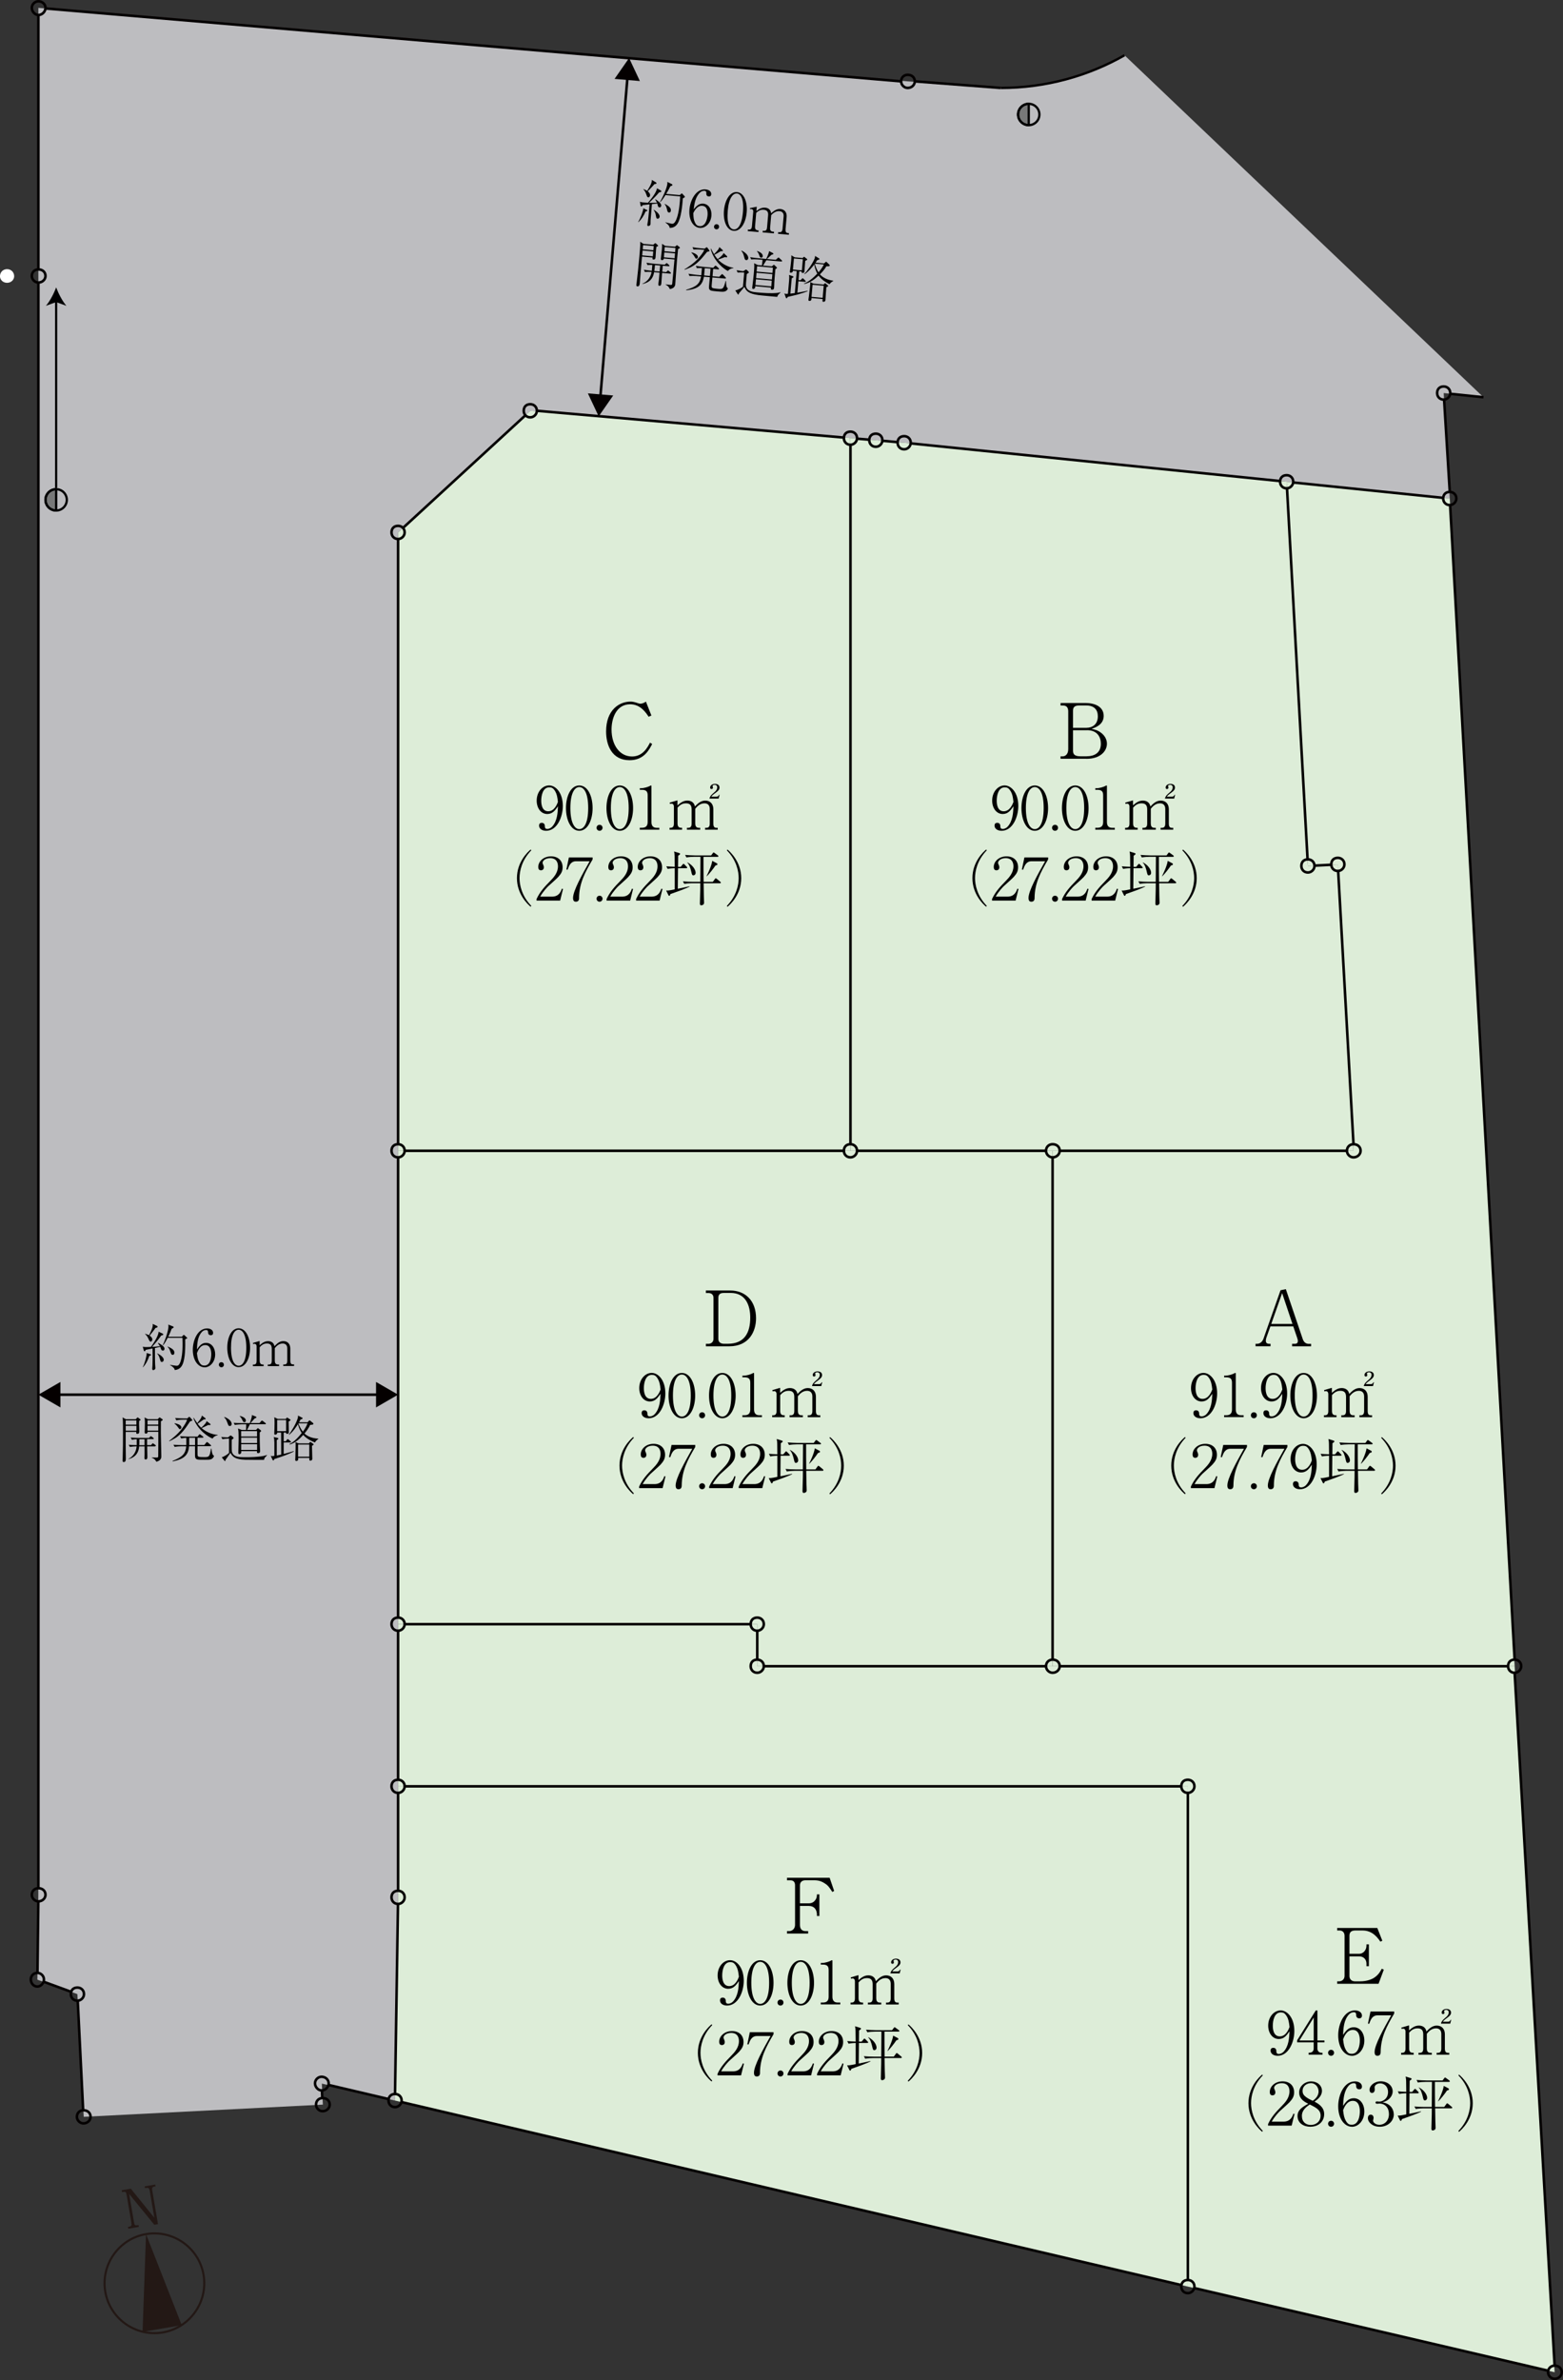
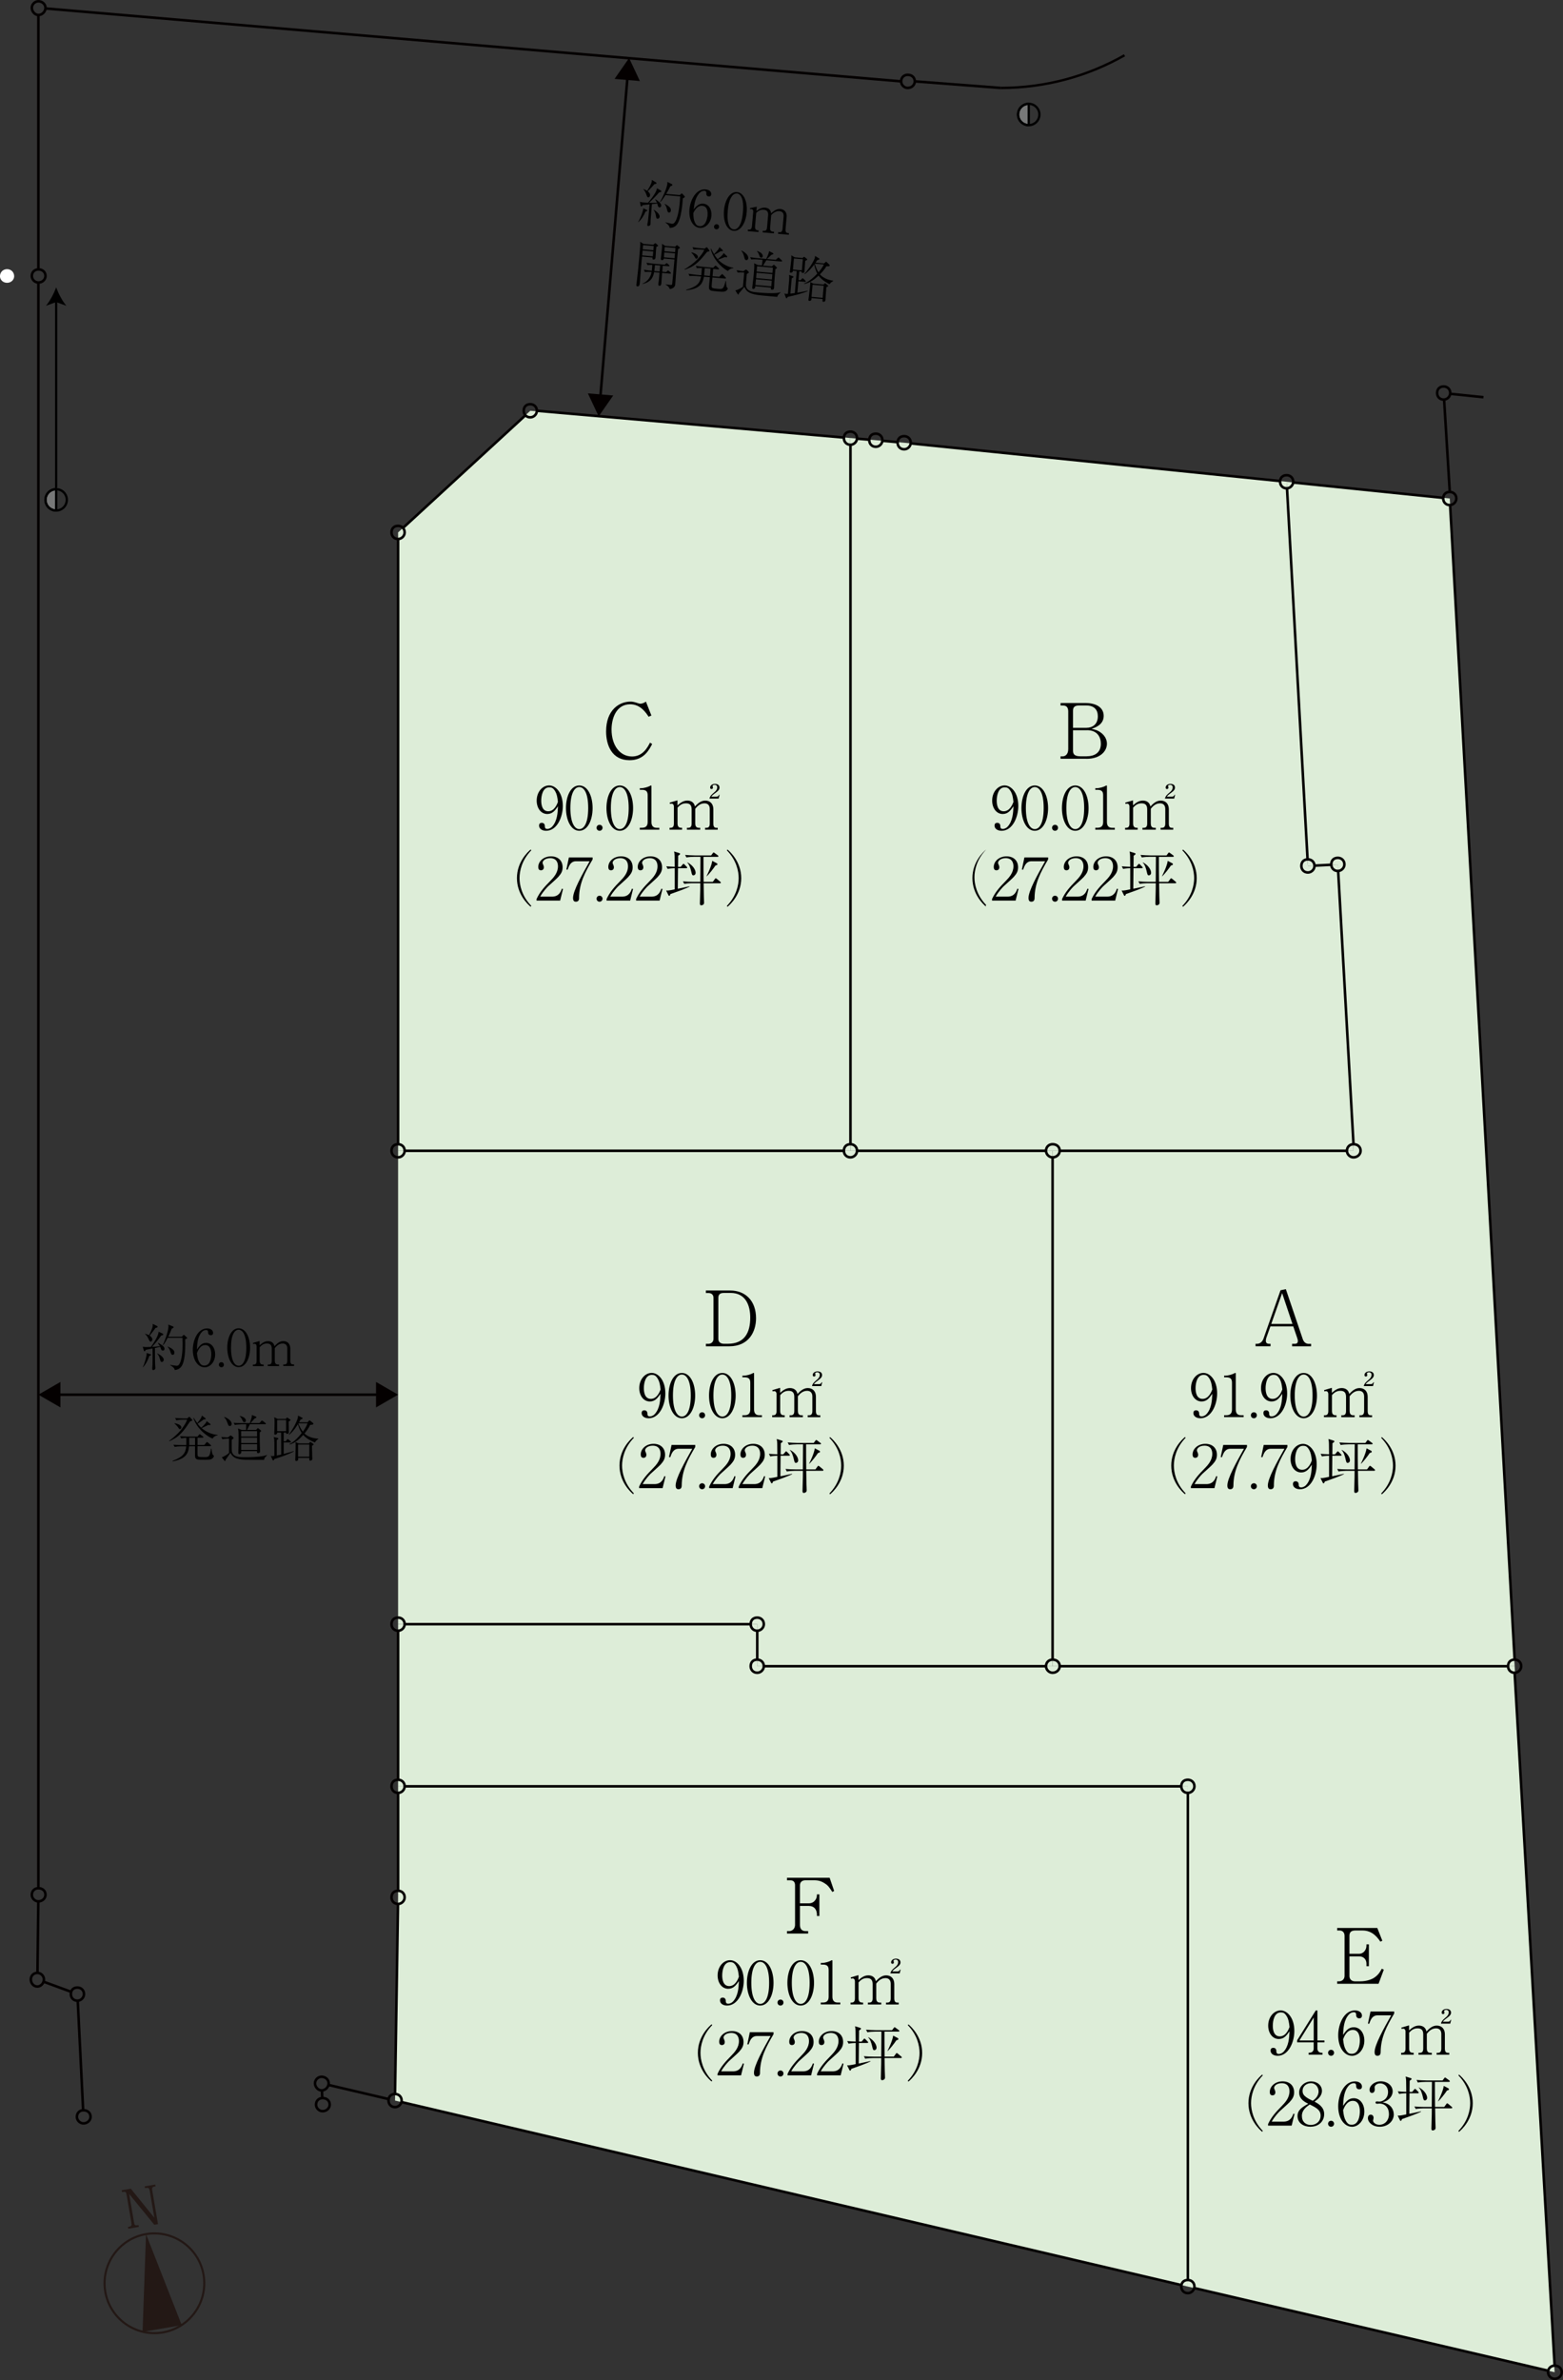
<svg xmlns="http://www.w3.org/2000/svg" id="_レイヤー_2" width="122.57mm" height="186.56mm" viewBox="0 0 347.44 528.83">
  <rect x="0" y="0" width="347.44" height="528.83" fill="#333333" stroke="none" />
  <g id="_レイヤー_1-2">
-     <polygon points="87.81 466.72 71.54 462.95 71.77 467.62 18.61 470.33 17.2 443.07 8.31 439.86 8.52 421 8.53 61.32 8.53 1.75 201.78 18.08 224.08 19.54 233.26 18.49 241.86 16.07 249.97 12.28 329.76 88.26 320.92 87.33 322.27 110.76 286.01 107.04 200.99 98.37 194.68 97.81 117.88 91.27 88.49 118.3 88.49 421.57 87.81 466.72" style="fill:#bdbdc0;" />
    <polygon points="189.05 255.69 88.49 255.69 88.49 118.3 117.88 91.27 188.98 97.32 189.05 255.69" style="fill:#ddedd8;" />
    <polygon points="233.98 255.69 233.98 370.21 168.33 370.21 168.33 360.87 88.49 360.87 88.49 255.69 233.98 255.69" style="fill:#ddedd8;" />
    <polygon points="264.05 396.9 264.05 508.05 87.81 466.72 88.49 421.57 88.49 396.9 264.05 396.9" style="fill:#ddedd8;" />
    <polygon points="336.69 370.21 345.58 527.08 264.05 508.05 264.05 396.9 88.49 396.9 88.49 360.87 168.33 360.87 168.33 370.21 336.69 370.21" style="fill:#ddedd8;" />
    <polygon points="336.69 370.21 233.98 370.21 233.98 255.69 300.87 255.69 297.38 192.06 290.74 192.4 286.01 107.04 322.27 110.76 336.69 370.21" style="fill:#ddedd8;" />
    <polygon points="300.87 255.69 189.05 255.69 188.98 97.32 194.68 97.81 200.99 98.37 286.01 107.04 290.74 192.4 297.38 192.06 300.87 255.69" style="fill:#ddedd8;" />
    <path d="M36.23,518.47c-6.15,1.05-12.01-3.1-13.06-9.25s3.1-12.01,9.25-13.06c6.15-1.05,12.01,3.1,13.06,9.25,1.05,6.15-3.1,12.01-9.25,13.06ZM32.5,496.62c-5.9,1.01-9.87,6.62-8.87,12.52,1.01,5.9,6.62,9.87,12.52,8.87,5.9-1.01,9.87-6.62,8.87-12.52s-6.62-9.87-12.52-8.87Z" style="fill:#231815;" />
    <polygon points="32.46 496.39 31.69 518.11 40.4 516.62 32.46 496.39" style="fill:#231815;" />
    <path d="M29.08,486.3l5.2,6.43h.02s-.99-5.79-.99-5.79c-.14-.84-.25-.91-1.08-.76l-.07-.4,2.35-.4.07.4c-.76.13-.85.23-.71,1.07l1.25,7.33-.82.14-5.57-6.83h-.02s1.05,6.13,1.05,6.13c.14.84.23.91,1.03.77l.07.4-2.34.4-.07-.4c.82-.14.87-.23.73-1.07l-1.01-5.91c-.15-.85-.22-.9-1.05-.76l-.07-.4,2.02-.34Z" style="fill:#231815;" />
    <line x1="133.43" y1="88.46" x2="139.5" y2="16.95" style="fill:none; stroke:#040000; stroke-linejoin:round; stroke-width:.57px;" />
    <polygon points="136.31 87.87 133.08 92.51 130.68 87.4 136.31 87.87" style="fill:#040000;" />
    <polygon points="142.24 18.01 139.84 12.9 136.61 17.53 142.24 18.01" style="fill:#040000;" />
    <line x1="12.6" y1="309.88" x2="84.42" y2="309.88" style="fill:none; stroke:#040000; stroke-linejoin:round; stroke-width:.57px;" />
    <polygon points="13.43 312.71 8.53 309.88 13.43 307.05 13.43 312.71" style="fill:#040000;" />
    <polygon points="83.59 312.71 88.49 309.88 83.59 307.05 83.59 312.71" style="fill:#040000;" />
    <line x1="189.05" y1="98.82" x2="189.05" y2="254.43" style="fill:none; stroke:#040000; stroke-linejoin:round; stroke-width:.57px;" />
    <line x1="190.51" y1="255.69" x2="232.52" y2="255.69" style="fill:none; stroke:#040000; stroke-linejoin:round; stroke-width:.57px;" />
    <line x1="284.55" y1="106.89" x2="202.45" y2="98.52" style="fill:none; stroke:#040000; stroke-linejoin:round; stroke-width:.57px;" />
    <line x1="199.52" y1="98.24" x2="196.06" y2="97.93" style="fill:none; stroke:#040000; stroke-linejoin:round; stroke-width:.57px;" />
    <line x1="193.22" y1="97.69" x2="190.51" y2="97.47" style="fill:none; stroke:#040000; stroke-linejoin:round; stroke-width:.57px;" />
    <line x1="286.09" y1="108.5" x2="290.66" y2="190.94" style="fill:none; stroke:#040000; stroke-linejoin:round; stroke-width:.57px;" />
    <line x1="292.2" y1="192.33" x2="295.92" y2="192.14" style="fill:none; stroke:#040000; stroke-linejoin:round; stroke-width:.57px;" />
    <line x1="297.46" y1="193.52" x2="300.87" y2="254.22" style="fill:none; stroke:#040000; stroke-linejoin:round; stroke-width:.57px;" />
    <line x1="299.41" y1="255.69" x2="235.56" y2="255.69" style="fill:none; stroke:#040000; stroke-linejoin:round; stroke-width:.57px;" />
    <line x1="116.79" y1="92.28" x2="89.58" y2="117.3" style="fill:none; stroke:#040000; stroke-linejoin:round; stroke-width:.57px;" />
    <line x1="88.49" y1="119.76" x2="88.49" y2="254.22" style="fill:none; stroke:#040000; stroke-linejoin:round; stroke-width:.57px;" />
    <line x1="89.95" y1="255.69" x2="187.59" y2="255.69" style="fill:none; stroke:#040000; stroke-linejoin:round; stroke-width:.57px;" />
    <line x1="187.66" y1="97.23" x2="119.34" y2="91.27" style="fill:none; stroke:#040000; stroke-linejoin:round; stroke-width:.57px;" />
-     <line x1="88.49" y1="257.15" x2="88.49" y2="359.4" style="fill:none; stroke:#040000; stroke-linejoin:round; stroke-width:.57px;" />
    <line x1="89.95" y1="360.87" x2="166.87" y2="360.87" style="fill:none; stroke:#040000; stroke-linejoin:round; stroke-width:.57px;" />
    <line x1="168.33" y1="362.33" x2="168.33" y2="368.75" style="fill:none; stroke:#040000; stroke-linejoin:round; stroke-width:.57px;" />
    <line x1="169.79" y1="370.21" x2="232.41" y2="370.21" style="fill:none; stroke:#040000; stroke-linejoin:round; stroke-width:.57px;" />
    <line x1="233.98" y1="257.15" x2="233.98" y2="368.75" style="fill:none; stroke:#040000; stroke-linejoin:round; stroke-width:.57px;" />
    <line x1="88.49" y1="398.31" x2="88.49" y2="420.16" style="fill:none; stroke:#040000; stroke-linejoin:round; stroke-width:.57px;" />
    <line x1="88.47" y1="422.91" x2="87.81" y2="465.26" style="fill:none; stroke:#040000; stroke-linejoin:round; stroke-width:.57px;" />
    <line x1="89.18" y1="467.04" x2="262.62" y2="507.72" style="fill:none; stroke:#040000; stroke-linejoin:round; stroke-width:.57px;" />
    <line x1="89.95" y1="396.9" x2="262.59" y2="396.9" style="fill:none; stroke:#040000; stroke-linejoin:round; stroke-width:.57px;" />
    <line x1="264.05" y1="398.37" x2="264.05" y2="506.59" style="fill:none; stroke:#040000; stroke-linejoin:round; stroke-width:.57px;" />
    <line x1="8.53" y1="3.32" x2="8.53" y2="59.86" style="fill:none; stroke:#040000; stroke-linejoin:round; stroke-width:.57px;" />
    <line x1="8.53" y1="62.78" x2="8.53" y2="419.54" style="fill:none; stroke:#040000; stroke-linejoin:round; stroke-width:.57px;" />
    <line x1="8.52" y1="422.38" x2="8.33" y2="438.28" style="fill:none; stroke:#040000; stroke-linejoin:round; stroke-width:.57px;" />
    <line x1="9.73" y1="440.33" x2="15.81" y2="442.56" style="fill:none; stroke:#040000; stroke-linejoin:round; stroke-width:.57px;" />
    <line x1="73.01" y1="463.25" x2="86.38" y2="466.39" style="fill:none; stroke:#040000; stroke-linejoin:round; stroke-width:.57px;" />
    <line x1="200.31" y1="18.08" x2="10.11" y2="1.88" style="fill:none; stroke:#040000; stroke-linejoin:round; stroke-width:.57px;" />
    <line x1="88.49" y1="362.33" x2="88.49" y2="395.44" style="fill:none; stroke:#040000; stroke-linejoin:round; stroke-width:.57px;" />
    <line x1="17.28" y1="444.54" x2="18.48" y2="468.86" style="fill:none; stroke:#040000; stroke-linejoin:round; stroke-width:.57px;" />
    <line x1="71.64" y1="466.16" x2="71.56" y2="464.47" style="fill:none; stroke:#040000; stroke-linejoin:round; stroke-width:.57px;" />
    <line x1="322.27" y1="109.29" x2="321.02" y2="88.93" style="fill:none; stroke:#040000; stroke-linejoin:round; stroke-width:.57px;" />
    <line x1="320.88" y1="110.63" x2="287.42" y2="107.2" style="fill:none; stroke:#040000; stroke-linejoin:round; stroke-width:.57px;" />
    <line x1="235.56" y1="370.21" x2="335.02" y2="370.21" style="fill:none; stroke:#040000; stroke-linejoin:round; stroke-width:.57px;" />
    <line x1="336.69" y1="368.75" x2="322.34" y2="112.08" style="fill:none; stroke:#040000; stroke-linejoin:round; stroke-width:.57px;" />
    <line x1="265.47" y1="508.38" x2="344.12" y2="526.74" style="fill:none; stroke:#040000; stroke-linejoin:round; stroke-width:.57px;" />
    <line x1="345.58" y1="525.62" x2="336.69" y2="371.68" style="fill:none; stroke:#040000; stroke-linejoin:round; stroke-width:.57px;" />
    <path d="M3.15,61.38c0-.9-.68-1.58-1.58-1.58s-1.58.68-1.58,1.58c0,.79.68,1.46,1.58,1.46s1.58-.68,1.58-1.46Z" style="fill:#fff; fill-rule:evenodd;" />
    <path d="M287.47,107.04c0-.9-.68-1.46-1.46-1.46-.9,0-1.46.56-1.46,1.46,0,.79.56,1.46,1.46,1.46.79,0,1.46-.68,1.46-1.46Z" style="fill:none; stroke:#040000; stroke-linejoin:round; stroke-width:.57px;" />
    <path d="M292.2,192.4c0-.9-.68-1.46-1.46-1.46-.9,0-1.46.56-1.46,1.46,0,.79.56,1.46,1.46,1.46.79,0,1.46-.68,1.46-1.46Z" style="fill:none; stroke:#040000; stroke-linejoin:round; stroke-width:.57px;" />
    <path d="M298.85,192.06c0-.9-.68-1.46-1.46-1.46-.9,0-1.46.56-1.46,1.46,0,.79.56,1.46,1.46,1.46.79,0,1.46-.68,1.46-1.46Z" style="fill:none; stroke:#040000; stroke-linejoin:round; stroke-width:.57px;" />
    <path d="M302.45,255.69c0-.9-.68-1.46-1.58-1.46-.79,0-1.46.56-1.46,1.46,0,.79.68,1.46,1.46,1.46.9,0,1.58-.68,1.58-1.46Z" style="fill:none; stroke:#040000; stroke-linejoin:round; stroke-width:.57px;" />
    <path d="M235.56,255.69c0-.9-.68-1.46-1.58-1.46-.79,0-1.46.56-1.46,1.46,0,.79.68,1.46,1.46,1.46.9,0,1.58-.68,1.58-1.46Z" style="fill:none; stroke:#040000; stroke-linejoin:round; stroke-width:.57px;" />
    <path d="M235.56,370.21c0-.9-.68-1.46-1.58-1.46-.79,0-1.46.56-1.46,1.46,0,.79.68,1.46,1.46,1.46.9,0,1.58-.68,1.58-1.46Z" style="fill:none; stroke:#040000; stroke-linejoin:round; stroke-width:.57px;" />
    <path d="M323.73,110.76c0-.9-.68-1.46-1.46-1.46-.9,0-1.46.56-1.46,1.46,0,.79.56,1.46,1.46,1.46.79,0,1.46-.68,1.46-1.46Z" style="fill:none; stroke:#040000; stroke-linejoin:round; stroke-width:.57px;" />
    <path d="M190.51,97.36c0-.9-.68-1.46-1.46-1.46-.9,0-1.46.56-1.46,1.46,0,.79.56,1.46,1.46,1.46.79,0,1.46-.68,1.46-1.46Z" style="fill:none; stroke:#040000; stroke-linejoin:round; stroke-width:.57px;" />
    <path d="M190.51,255.69c0-.9-.68-1.46-1.46-1.46-.9,0-1.46.56-1.46,1.46,0,.79.56,1.46,1.46,1.46.79,0,1.46-.68,1.46-1.46Z" style="fill:none; stroke:#040000; stroke-linejoin:round; stroke-width:.57px;" />
    <path d="M202.45,98.37c0-.9-.68-1.46-1.46-1.46-.9,0-1.46.56-1.46,1.46,0,.79.56,1.46,1.46,1.46.79,0,1.46-.68,1.46-1.46Z" style="fill:none; stroke:#040000; stroke-linejoin:round; stroke-width:.57px;" />
    <path d="M196.15,97.81c0-.9-.68-1.46-1.46-1.46-.9,0-1.46.56-1.46,1.46,0,.79.56,1.46,1.46,1.46.79,0,1.46-.68,1.46-1.46Z" style="fill:none; stroke:#040000; stroke-linejoin:round; stroke-width:.57px;" />
    <path d="M119.34,91.27c0-.9-.68-1.46-1.46-1.46-.9,0-1.46.56-1.46,1.46,0,.79.56,1.46,1.46,1.46.79,0,1.46-.68,1.46-1.46Z" style="fill:none; stroke:#040000; stroke-linejoin:round; stroke-width:.57px;" />
    <path d="M89.95,118.3c0-.9-.68-1.46-1.46-1.46-.9,0-1.46.56-1.46,1.46,0,.79.56,1.46,1.46,1.46.79,0,1.46-.68,1.46-1.46Z" style="fill:none; stroke:#040000; stroke-linejoin:round; stroke-width:.57px;" />
    <path d="M89.95,255.69c0-.9-.68-1.46-1.46-1.46-.9,0-1.46.56-1.46,1.46,0,.79.56,1.46,1.46,1.46.79,0,1.46-.68,1.46-1.46Z" style="fill:none; stroke:#040000; stroke-linejoin:round; stroke-width:.57px;" />
    <path d="M89.95,360.87c0-.9-.68-1.46-1.46-1.46-.9,0-1.46.56-1.46,1.46,0,.79.56,1.46,1.46,1.46.79,0,1.46-.68,1.46-1.46Z" style="fill:none; stroke:#040000; stroke-linejoin:round; stroke-width:.57px;" />
    <path d="M169.79,360.87c0-.9-.68-1.46-1.46-1.46-.9,0-1.46.56-1.46,1.46,0,.79.56,1.46,1.46,1.46.79,0,1.46-.68,1.46-1.46Z" style="fill:none; stroke:#040000; stroke-linejoin:round; stroke-width:.57px;" />
    <path d="M169.79,370.21c0-.9-.68-1.46-1.46-1.46-.9,0-1.46.56-1.46,1.46,0,.79.56,1.46,1.46,1.46.79,0,1.46-.68,1.46-1.46Z" style="fill:none; stroke:#040000; stroke-linejoin:round; stroke-width:.57px;" />
    <path d="M89.95,396.9c0-.9-.68-1.46-1.46-1.46-.9,0-1.46.56-1.46,1.46,0,.79.56,1.46,1.46,1.46.79,0,1.46-.68,1.46-1.46Z" style="fill:none; stroke:#040000; stroke-linejoin:round; stroke-width:.57px;" />
    <path d="M265.51,396.9c0-.9-.68-1.46-1.46-1.46-.9,0-1.46.56-1.46,1.46,0,.79.56,1.46,1.46,1.46.79,0,1.46-.68,1.46-1.46Z" style="fill:none; stroke:#040000; stroke-linejoin:round; stroke-width:.57px;" />
    <path d="M265.51,508.05c0-.9-.68-1.46-1.46-1.46-.9,0-1.46.56-1.46,1.46,0,.79.56,1.46,1.46,1.46.79,0,1.46-.68,1.46-1.46Z" style="fill:none; stroke:#040000; stroke-linejoin:round; stroke-width:.57px;" />
    <path d="M89.95,421.57c0-.9-.68-1.46-1.46-1.46-.9,0-1.46.56-1.46,1.46,0,.79.56,1.46,1.46,1.46.79,0,1.46-.68,1.46-1.46Z" style="fill:none; stroke:#040000; stroke-linejoin:round; stroke-width:.57px;" />
    <path d="M89.28,466.72c0-.9-.68-1.46-1.46-1.46-.9,0-1.46.56-1.46,1.46,0,.79.56,1.46,1.46,1.46.79,0,1.46-.68,1.46-1.46Z" style="fill:none; stroke:#040000; stroke-linejoin:round; stroke-width:.57px;" />
    <path d="M10.11,1.75c0-.79-.68-1.46-1.58-1.46-.79,0-1.46.68-1.46,1.46s.68,1.58,1.46,1.58c.9,0,1.58-.79,1.58-1.58Z" style="fill:none; stroke:#040000; stroke-linejoin:round; stroke-width:.57px;" />
    <path d="M10.11,61.32c0-.9-.68-1.46-1.58-1.46-.79,0-1.46.56-1.46,1.46,0,.79.68,1.46,1.46,1.46.9,0,1.58-.68,1.58-1.46Z" style="fill:none; stroke:#040000; stroke-linejoin:round; stroke-width:.57px;" />
    <path d="M10.11,421c0-.9-.68-1.46-1.58-1.46-.79,0-1.46.56-1.46,1.46,0,.79.68,1.46,1.46,1.46.9,0,1.58-.68,1.58-1.46Z" style="fill:none; stroke:#040000; stroke-linejoin:round; stroke-width:.57px;" />
    <path d="M9.77,439.81c0-.79-.68-1.46-1.46-1.46-.9,0-1.46.68-1.46,1.46s.56,1.58,1.46,1.58c.79,0,1.46-.79,1.46-1.58Z" style="fill:none; stroke:#040000; stroke-linejoin:round; stroke-width:.57px;" />
    <path d="M18.67,443.07c0-.9-.68-1.46-1.46-1.46-.9,0-1.46.56-1.46,1.46,0,.79.56,1.46,1.46,1.46.79,0,1.46-.68,1.46-1.46Z" style="fill:none; stroke:#040000; stroke-linejoin:round; stroke-width:.57px;" />
    <path d="M73.06,462.89c0-.79-.68-1.46-1.58-1.46-.79,0-1.46.68-1.46,1.46s.68,1.58,1.46,1.58c.9,0,1.58-.79,1.58-1.58Z" style="fill:none; stroke:#040000; stroke-linejoin:round; stroke-width:.57px;" />
    <path d="M203.35,18.08c0-.9-.68-1.46-1.58-1.46-.79,0-1.46.56-1.46,1.46,0,.79.68,1.46,1.46,1.46.9,0,1.58-.68,1.58-1.46Z" style="fill:none; stroke:#040000; stroke-linejoin:round; stroke-width:.57px;" />
    <path d="M20.13,470.33c0-.9-.68-1.46-1.58-1.46-.79,0-1.46.56-1.46,1.46,0,.79.68,1.46,1.46,1.46.9,0,1.58-.68,1.58-1.46Z" style="fill:none; stroke:#040000; stroke-linejoin:round; stroke-width:.57px;" />
    <path d="M73.29,467.62c0-.9-.68-1.46-1.58-1.46-.79,0-1.46.56-1.46,1.46,0,.79.68,1.46,1.46,1.46.9,0,1.58-.68,1.58-1.46Z" style="fill:none; stroke:#040000; stroke-linejoin:round; stroke-width:.57px;" />
    <path d="M322.38,87.33c0-.9-.68-1.46-1.46-1.46-.9,0-1.46.56-1.46,1.46,0,.79.56,1.46,1.46,1.46.79,0,1.46-.68,1.46-1.46Z" style="fill:none; stroke:#040000; stroke-linejoin:round; stroke-width:.57px;" />
    <path d="M338.15,370.21c0-.9-.68-1.46-1.46-1.46-.9,0-1.46.56-1.46,1.46,0,.79.56,1.46,1.46,1.46.79,0,1.46-.68,1.46-1.46Z" style="fill:none; stroke:#040000; stroke-linejoin:round; stroke-width:.57px;" />
    <path d="M347.16,527.08c0-.9-.68-1.46-1.58-1.46-.79,0-1.46.56-1.46,1.46,0,.79.68,1.46,1.46,1.46.9,0,1.58-.68,1.58-1.46Z" style="fill:none; stroke:#040000; stroke-linejoin:round; stroke-width:.57px;" />
    <path d="M249.97,12.28c-8.12,4.62-17.52,7.26-27.53,7.26" style="fill:none; stroke:#040000; stroke-linejoin:round; stroke-width:.53px;" />
    <line x1="222.44" y1="19.54" x2="203.35" y2="18.08" style="fill:none; stroke:#040000; stroke-linejoin:round; stroke-width:.57px;" />
    <line x1="329.76" y1="88.26" x2="322.38" y2="87.5" style="fill:none; stroke:#040000; stroke-linejoin:round; stroke-width:.57px;" />
    <path d="M156.91,298.58h.56c.56,0,1.13-.37,1.13-1.1v-9.12c0-.73-.49-1.07-1.15-1.07h-.54v-.56h5.37c3.5,0,5.78,2.36,5.78,6.17,0,2.94-1.57,6.23-5.93,6.23h-5.22v-.54ZM160.83,287.28c-.76,0-1.15.36-1.15,1.07v9.12c0,.83.62,1.1,1.28,1.1h.84c3.73,0,4.97-2.51,4.97-5.81,0-2.63-.95-5.49-4.38-5.49h-1.57Z" />
    <path d="M144.19,315.12c-.96,0-1.56-.51-1.56-1.14,0-.46.26-.63.6-.63.6,0,.68.53.68.68,0,.32.03.68.54.68.43,0,.84-.24,1.08-.5,1.14-1.23,1.25-3.1,1.3-4.53-.62.88-1.18,1.71-2.38,1.71-1.42,0-2.35-1.33-2.35-2.97,0-1.96,1.3-3.38,2.77-3.38s3.03,1.64,3.03,4.56c0,2.47-1.27,5.52-3.72,5.52ZM146.23,306.36c-.45-.76-.81-.88-1.34-.88-1.43,0-1.77,1.84-1.77,2.96,0,.71.13,2.37,1.56,2.37,1.35,0,1.96-1.55,2.16-2.08-.12-1.13-.25-1.75-.61-2.37Z" />
    <path d="M151.57,315.12c-1.85,0-2.96-2.37-2.96-5.04s1.08-5.03,2.96-5.03,2.96,2.37,2.96,5.03-1.1,5.04-2.96,5.04ZM151.57,305.41c-1,0-1.98,1.25-1.98,4.66s1.01,4.68,1.98,4.68c.92,0,1.98-1.08,1.98-4.68s-1.06-4.66-1.98-4.66Z" />
    <path d="M156.08,315.12c-.41,0-.67-.32-.67-.67,0-.33.25-.66.67-.66s.66.34.66.66c0,.34-.26.67-.66.67Z" />
    <path d="M160.57,315.12c-1.85,0-2.96-2.37-2.96-5.04s1.08-5.03,2.96-5.03,2.96,2.37,2.96,5.03-1.1,5.04-2.96,5.04ZM160.57,305.41c-1,0-1.98,1.25-1.98,4.66s1.01,4.68,1.98,4.68c.92,0,1.98-1.08,1.98-4.68s-1.06-4.66-1.98-4.66Z" />
    <path d="M165.03,314.87v-.42h.46c.87,0,1.29-.39,1.29-1.29v-5.91c0-.85-.3-1.23-1.3-1.23h-.45v-.36h.21c.8,0,1.76-.35,2.01-.5.09-.05.2-.12.28-.12.07,0,.09.07.09.13v7.99c0,.75.3,1.29,1.16,1.29h.59v.42h-4.34Z" />
    <path d="M173.42,309.47c.54-.47,1.2-1.06,2.18-1.06.42,0,1.45.12,1.67,1.31.55-.56,1.26-1.31,2.3-1.31,1.1,0,1.8.74,1.8,1.92v3.17c0,.7.22.96.66.96h.32v.42h-2.81v-.42h.3c.56,0,.74-.38.74-.96v-3.22c0-.77-.39-1.26-1.17-1.26-1.06,0-1.71.79-2.05,1.21v3.27c0,.51.16.96.79.96h.32v.42h-2.96v-.42h.3c.58,0,.75-.38.75-.96v-3.13c0-.89-.34-1.35-1.26-1.35-.97,0-1.5.55-1.87.96v3.52c0,.96.55.96,1.01.96v.42h-2.79v-.42h.22c.59,0,.75-.39.75-.96v-3.8c0-.28-.17-.6-.49-.6-.03,0-.2,0-.38.05l-.07-.28,1.73-.51v1.12ZM180.53,307.97v-.17c.25-.54.39-.66,1.2-1.35.41-.37.5-.71.5-1,0-.45-.37-.55-.55-.55-.17,0-.49.08-.49.26,0,.05.09.3.09.35,0,.28-.18.33-.32.33-.28,0-.3-.22-.3-.34,0-.37.37-.8,1.08-.8.62,0,1,.32,1,.81,0,.37-.18.68-.77,1.1-.38.28-.85.6-1.05.93h1.13c.43,0,.54-.29.6-.43l.12.03-.21.83h-2.02Z" />
    <path d="M140.77,332c-.66-.53-3.06-2.77-3.06-6.36s2.4-5.83,3.06-6.36l.13.18c-2.14,2.22-2.62,4.65-2.62,6.17s.47,3.95,2.62,6.17l-.13.18Z" />
    <path d="M147.29,330.64h-5.22v-.35c.76-1.63,1.79-2.72,2.97-3.93.83-.84,1.79-1.89,1.79-3.34,0-.68-.24-1.81-1.73-1.81-1.14,0-1.7.62-1.7,1.04,0,.13.07.3.12.39.16.35.16.5.16.6,0,.46-.29.67-.64.67-.46,0-.61-.33-.61-.74,0-1.2,1.12-2.37,2.85-2.37,1.56,0,2.56.95,2.56,2.43,0,.88-.32,1.41-.97,2.15-.32.37-1.93,1.77-2.25,2.08-.17.17-1.14,1.16-1.76,2.29h2.63c1.55,0,1.96-1.13,2.19-1.77l.25.07-.64,2.59Z" />
    <path d="M151.54,330.01c0,.25-.01.88-.71.88-.3,0-.64-.11-.64-.83,0-1.6,2.04-5.23,3.69-8.16h-3.02c-1.18,0-1.55.96-1.87,1.88l-.28-.04.57-2.69h5.27v.45c-1.67,2.82-2.98,5.28-3.01,8.51Z" />
    <path d="M156.08,330.89c-.41,0-.67-.32-.67-.67,0-.33.25-.66.67-.66s.66.34.66.66c0,.34-.26.67-.66.67Z" />
    <path d="M162.86,330.64h-5.22v-.35c.76-1.63,1.79-2.72,2.97-3.93.83-.84,1.79-1.89,1.79-3.34,0-.68-.24-1.81-1.73-1.81-1.14,0-1.7.62-1.7,1.04,0,.13.07.3.12.39.16.35.16.5.16.6,0,.46-.29.67-.64.67-.46,0-.61-.33-.61-.74,0-1.2,1.12-2.37,2.85-2.37,1.56,0,2.56.95,2.56,2.43,0,.88-.32,1.41-.97,2.15-.32.37-1.93,1.77-2.25,2.08-.17.17-1.14,1.16-1.76,2.29h2.63c1.55,0,1.96-1.13,2.19-1.77l.25.07-.64,2.59Z" />
    <path d="M169.43,330.64h-5.22v-.35c.76-1.63,1.79-2.72,2.97-3.93.83-.84,1.79-1.89,1.79-3.34,0-.68-.24-1.81-1.73-1.81-1.14,0-1.69.62-1.69,1.04,0,.13.07.3.12.39.16.35.16.5.16.6,0,.46-.29.67-.64.67-.46,0-.6-.33-.6-.74,0-1.2,1.12-2.37,2.85-2.37,1.56,0,2.56.95,2.56,2.43,0,.88-.31,1.41-.97,2.15-.31.37-1.93,1.77-2.25,2.08-.17.17-1.14,1.16-1.76,2.29h2.63c1.55,0,1.96-1.13,2.19-1.77l.25.07-.64,2.59Z" />
    <path d="M174.08,328.38c-.75.28-1.5.55-2.25.81-.08.25-.12.39-.28.39-.05,0-.1-.01-.21-.24l-.46-.93c.34.01.55.01,1.03-.09.41-.09.53-.1.89-.18,0-.34.01-4.41,0-4.7-.25,0-1,.04-1.58.16l-.3-.58c.51.05,1.12.08,1.88.11,0-.38-.03-2.01-.03-2.34-.01-.59-.07-.81-.12-1.06l1.05.32c.14.04.28.08.28.2,0,.13-.04.16-.42.42,0,.26-.03,2.29-.03,2.47h.59l.42-.5c.08-.09.14-.17.21-.17s.16.08.24.17l.45.46c.07.08.13.13.13.22,0,.12-.12.13-.2.13h-1.85c-.03,2.01-.03,2.64-.04,4.56.95-.18,1.05-.22,1.79-.37.5-.1.6-.14.81-.18v.09c-.33.16-.72.35-2.01.84ZM182.84,326.79h-3.62c.03,1.64.04,2.16.05,2.9.01.41.05,1.04.05,1.45,0,.45-.46.57-.63.57-.3,0-.3-.28-.3-.43,0-.17.08-2.65.08-3.15,0-.2.01-1.12.01-1.33h-1.87c-.39,0-1.14.04-1.7.14l-.3-.56c.68.07,1.5.1,2.18.1h1.68c.01-1.25.04-4.83.04-5.56h-1.43c-.39,0-1.14.04-1.69.14l-.3-.57c.68.05,1.5.11,2.18.11h3.61l.36-.47c.06-.09.12-.18.2-.18s.16.08.24.13l.68.5c.09.07.14.11.14.2,0,.13-.14.14-.21.14h-3.1c0,1.85,0,3.78.03,5.56h2.04l.47-.64c.05-.07.11-.16.18-.16s.14.07.25.14l.75.63c.07.05.13.11.13.2,0,.14-.14.14-.2.14ZM176.94,325.04c-.29,0-.34-.21-.49-.88-.14-.62-.43-1.58-.87-1.94l.04-.07c1.25.67,1.81,1.7,1.81,2.31,0,.42-.32.58-.5.58ZM181.84,322.83c-.47.72-1.47,1.98-1.93,2.39l-.05-.03c.13-.24,1.14-2.27,1.26-3.39l1,.53c.05.03.16.1.16.21,0,.17-.11.2-.43.29Z" />
    <path d="M184.38,331.82c2.14-2.22,2.61-4.65,2.61-6.17s-.47-3.96-2.61-6.17l.13-.18c.66.53,3.06,2.79,3.06,6.36s-2.4,5.83-3.06,6.36l-.13-.18Z" />
    <path d="M287.22,299.12v-.54h.59c.61,0,.69-.34.69-.65,0-.08,0-.24-.12-.58l-.9-2.65h-5.08l-.88,2.48s-.14.39-.14.7.08.7.78.7h.27v.54h-3.33v-.54h.32c.68,0,1.22-.49,1.45-1.17l3.78-10.73,1.18-.25,3.75,11.07c.2.61.62,1.09,1.35,1.09h.52v.54h-4.26ZM285.01,287.3l-2.42,6.86h4.71l-2.3-6.86Z" />
    <path d="M266.84,315.12c-.96,0-1.56-.51-1.56-1.14,0-.46.26-.63.6-.63.61,0,.68.53.68.68,0,.32.03.68.54.68.43,0,.84-.24,1.08-.5,1.14-1.23,1.25-3.1,1.3-4.53-.62.88-1.18,1.71-2.38,1.71-1.42,0-2.35-1.33-2.35-2.97,0-1.96,1.3-3.38,2.77-3.38s3.04,1.64,3.04,4.56c0,2.47-1.27,5.52-3.72,5.52ZM268.87,306.36c-.45-.76-.81-.88-1.34-.88-1.43,0-1.77,1.84-1.77,2.96,0,.71.13,2.37,1.56,2.37,1.35,0,1.96-1.55,2.16-2.08-.12-1.13-.25-1.75-.6-2.37Z" />
    <path d="M272.11,314.87v-.42h.46c.87,0,1.29-.39,1.29-1.29v-5.91c0-.85-.3-1.23-1.3-1.23h-.45v-.36h.21c.8,0,1.76-.35,2.01-.5.09-.05.2-.12.28-.12.06,0,.09.07.09.13v7.99c0,.75.3,1.29,1.16,1.29h.59v.42h-4.33Z" />
    <path d="M278.73,315.12c-.41,0-.67-.32-.67-.67,0-.33.25-.66.67-.66s.66.34.66.66c0,.34-.26.67-.66.67Z" />
    <path d="M282.4,315.12c-.96,0-1.56-.51-1.56-1.14,0-.46.26-.63.6-.63.61,0,.68.53.68.68,0,.32.03.68.54.68.43,0,.84-.24,1.08-.5,1.14-1.23,1.25-3.1,1.3-4.53-.62.88-1.18,1.71-2.38,1.71-1.42,0-2.35-1.33-2.35-2.97,0-1.96,1.3-3.38,2.77-3.38s3.04,1.64,3.04,4.56c0,2.47-1.27,5.52-3.72,5.52ZM284.44,306.36c-.45-.76-.81-.88-1.34-.88-1.43,0-1.77,1.84-1.77,2.96,0,.71.13,2.37,1.56,2.37,1.35,0,1.96-1.55,2.16-2.08-.12-1.13-.25-1.75-.6-2.37Z" />
    <path d="M289.79,315.12c-1.85,0-2.96-2.37-2.96-5.04s1.08-5.03,2.96-5.03,2.96,2.37,2.96,5.03-1.1,5.04-2.96,5.04ZM289.79,305.41c-1,0-1.98,1.25-1.98,4.66s1.01,4.68,1.98,4.68c.92,0,1.98-1.08,1.98-4.68s-1.06-4.66-1.98-4.66Z" />
    <path d="M296.07,309.47c.54-.47,1.2-1.06,2.18-1.06.42,0,1.45.12,1.67,1.31.55-.56,1.26-1.31,2.3-1.31,1.1,0,1.8.74,1.8,1.92v3.17c0,.7.22.96.66.96h.32v.42h-2.81v-.42h.3c.56,0,.74-.38.74-.96v-3.22c0-.77-.39-1.26-1.17-1.26-1.06,0-1.71.79-2.05,1.21v3.27c0,.51.16.96.79.96h.32v.42h-2.96v-.42h.3c.58,0,.75-.38.75-.96v-3.13c0-.89-.34-1.35-1.26-1.35-.97,0-1.5.55-1.87.96v3.52c0,.96.55.96,1.01.96v.42h-2.79v-.42h.22c.59,0,.75-.39.75-.96v-3.8c0-.28-.17-.6-.49-.6-.03,0-.2,0-.38.05l-.07-.28,1.73-.51v1.12ZM303.18,307.97v-.17c.25-.54.39-.66,1.2-1.35.41-.37.5-.71.5-1,0-.45-.37-.55-.55-.55-.17,0-.49.08-.49.26,0,.05.09.3.09.35,0,.28-.18.33-.32.33-.28,0-.3-.22-.3-.34,0-.37.37-.8,1.08-.8.62,0,1,.32,1,.81,0,.37-.18.68-.77,1.1-.38.28-.85.6-1.05.93h1.13c.43,0,.54-.29.6-.43l.12.03-.21.83h-2.02Z" />
    <path d="M263.42,332c-.66-.53-3.06-2.77-3.06-6.36s2.4-5.83,3.06-6.36l.13.18c-2.14,2.22-2.61,4.65-2.61,6.17s.47,3.95,2.61,6.17l-.13.18Z" />
    <path d="M269.94,330.64h-5.22v-.35c.76-1.63,1.79-2.72,2.97-3.93.83-.84,1.79-1.89,1.79-3.34,0-.68-.24-1.81-1.73-1.81-1.14,0-1.69.62-1.69,1.04,0,.13.07.3.12.39.16.35.16.5.16.6,0,.46-.29.67-.64.67-.46,0-.6-.33-.6-.74,0-1.2,1.12-2.37,2.85-2.37,1.56,0,2.56.95,2.56,2.43,0,.88-.31,1.41-.97,2.15-.32.37-1.93,1.77-2.25,2.08-.17.17-1.14,1.16-1.76,2.29h2.63c1.55,0,1.96-1.13,2.19-1.77l.25.07-.64,2.59Z" />
    <path d="M274.18,330.01c0,.25-.01.88-.71.88-.3,0-.64-.11-.64-.83,0-1.6,2.04-5.23,3.69-8.16h-3.02c-1.18,0-1.55.96-1.87,1.88l-.28-.04.57-2.69h5.27v.45c-1.67,2.82-2.98,5.28-3.01,8.51Z" />
    <path d="M278.73,330.89c-.41,0-.67-.32-.67-.67,0-.33.25-.66.67-.66s.66.34.66.66c0,.34-.26.67-.66.67Z" />
    <path d="M283.18,330.01c0,.25-.01.88-.71.88-.3,0-.64-.11-.64-.83,0-1.6,2.04-5.23,3.69-8.16h-3.02c-1.18,0-1.55.96-1.87,1.88l-.28-.04.56-2.69h5.27v.45c-1.67,2.82-2.98,5.28-3.01,8.51Z" />
    <path d="M288.97,330.89c-.96,0-1.56-.51-1.56-1.14,0-.46.26-.63.6-.63.6,0,.68.53.68.68,0,.32.03.68.54.68.43,0,.84-.24,1.08-.5,1.14-1.23,1.25-3.1,1.3-4.53-.62.88-1.18,1.71-2.38,1.71-1.42,0-2.35-1.33-2.35-2.97,0-1.96,1.3-3.38,2.77-3.38s3.04,1.64,3.04,4.56c0,2.47-1.27,5.52-3.72,5.52ZM291.01,322.12c-.45-.76-.81-.88-1.34-.88-1.43,0-1.77,1.84-1.77,2.96,0,.71.13,2.37,1.56,2.37,1.35,0,1.96-1.55,2.15-2.08-.12-1.13-.25-1.75-.6-2.37Z" />
    <path d="M296.73,328.38c-.75.28-1.5.55-2.25.81-.08.25-.12.39-.28.39-.05,0-.11-.01-.21-.24l-.46-.93c.34.01.55.01,1.02-.09.41-.09.53-.1.89-.18,0-.34.01-4.41,0-4.7-.25,0-1,.04-1.58.16l-.3-.58c.51.05,1.12.08,1.88.11,0-.38-.03-2.01-.03-2.34-.01-.59-.07-.81-.12-1.06l1.05.32c.14.04.28.08.28.2,0,.13-.04.16-.42.42,0,.26-.03,2.29-.03,2.47h.59l.42-.5c.08-.09.14-.17.21-.17s.16.08.24.17l.45.46c.07.08.13.13.13.22,0,.12-.12.13-.2.13h-1.85c-.03,2.01-.03,2.64-.04,4.56.95-.18,1.05-.22,1.79-.37.5-.1.6-.14.82-.18v.09c-.33.16-.72.35-2.01.84ZM305.49,326.79h-3.63c.03,1.64.04,2.16.05,2.9.01.41.05,1.04.05,1.45,0,.45-.46.57-.63.57-.3,0-.3-.28-.3-.43,0-.17.08-2.65.08-3.15,0-.2.01-1.12.01-1.33h-1.87c-.39,0-1.14.04-1.7.14l-.3-.56c.68.07,1.5.1,2.18.1h1.68c.01-1.25.04-4.83.04-5.56h-1.43c-.39,0-1.14.04-1.7.14l-.3-.57c.68.05,1.5.11,2.18.11h3.61l.35-.47c.07-.09.12-.18.2-.18s.16.08.24.13l.68.5c.09.07.14.11.14.2,0,.13-.14.14-.21.14h-3.1c0,1.85,0,3.78.03,5.56h2.04l.47-.64c.05-.07.11-.16.18-.16s.14.07.25.14l.75.63c.06.05.13.11.13.2,0,.14-.14.14-.2.14ZM299.59,325.04c-.29,0-.34-.21-.49-.88-.14-.62-.43-1.58-.87-1.94l.04-.07c1.25.67,1.81,1.7,1.81,2.31,0,.42-.32.58-.5.58ZM304.49,322.83c-.47.72-1.47,1.98-1.93,2.39l-.05-.03c.13-.24,1.14-2.27,1.26-3.39l1,.53c.05.03.16.1.16.21,0,.17-.11.2-.43.29Z" />
    <path d="M307.03,331.82c2.14-2.22,2.62-4.65,2.62-6.17s-.47-3.96-2.62-6.17l.13-.18c.66.53,3.06,2.79,3.06,6.36s-2.4,5.83-3.06,6.36l-.13-.18Z" />
    <path d="M185.02,420.37c-.69-1.09-1.01-1.43-1.38-1.7-.86-.61-1.52-.9-2.69-.9h-1.88c-.78,0-1.25.41-1.25,1.14v3.99h1.94c1,0,1.37-.59,1.54-.83.2-.29.3-.63.3-1.17h.54v4.81h-.54v-.25c0-1.15-.59-1.99-1.84-1.99h-1.94v4.21c0,.68.25,1.39,1.25,1.39h.57v.54h-4.7v-.54h.54c.37,0,1.25-.31,1.25-1.41v-8.78c0-.41-.13-1.1-1.03-1.1h-.76v-.56h9.48l1,2.92-.41.24Z" />
    <path d="M161.61,445.61c-.96,0-1.56-.51-1.56-1.14,0-.46.26-.63.6-.63.6,0,.68.53.68.68,0,.32.03.68.54.68.43,0,.84-.24,1.08-.5,1.14-1.23,1.25-3.1,1.3-4.53-.62.88-1.18,1.71-2.38,1.71-1.42,0-2.35-1.33-2.35-2.97,0-1.96,1.3-3.38,2.77-3.38s3.04,1.64,3.04,4.56c0,2.47-1.27,5.52-3.72,5.52ZM163.65,436.84c-.45-.76-.81-.88-1.34-.88-1.43,0-1.77,1.84-1.77,2.96,0,.71.13,2.37,1.56,2.37,1.35,0,1.96-1.55,2.15-2.08-.12-1.13-.25-1.75-.6-2.37Z" />
    <path d="M168.99,445.61c-1.85,0-2.96-2.37-2.96-5.04s1.08-5.03,2.96-5.03,2.96,2.37,2.96,5.03-1.1,5.04-2.96,5.04ZM168.99,435.9c-1,0-1.98,1.25-1.98,4.66s1.01,4.68,1.98,4.68c.92,0,1.98-1.08,1.98-4.68s-1.06-4.66-1.98-4.66Z" />
    <path d="M173.5,445.61c-.41,0-.67-.32-.67-.67,0-.33.25-.66.67-.66s.66.34.66.66c0,.34-.26.67-.66.67Z" />
    <path d="M177.99,445.61c-1.85,0-2.96-2.37-2.96-5.04s1.08-5.03,2.96-5.03,2.96,2.37,2.96,5.03-1.1,5.04-2.96,5.04ZM177.99,435.9c-1,0-1.98,1.25-1.98,4.66s1.01,4.68,1.98,4.68c.92,0,1.98-1.08,1.98-4.68s-1.06-4.66-1.98-4.66Z" />
    <path d="M182.45,445.36v-.42h.46c.87,0,1.29-.39,1.29-1.29v-5.91c0-.85-.3-1.23-1.3-1.23h-.45v-.36h.21c.8,0,1.76-.35,2.01-.5.09-.05.2-.12.28-.12.07,0,.09.07.09.13v7.99c0,.75.3,1.29,1.16,1.29h.59v.42h-4.33Z" />
    <path d="M190.84,439.96c.54-.47,1.2-1.06,2.18-1.06.42,0,1.45.12,1.67,1.31.55-.56,1.26-1.31,2.3-1.31,1.1,0,1.8.74,1.8,1.92v3.17c0,.7.22.96.66.96h.32v.42h-2.81v-.42h.3c.57,0,.74-.38.74-.96v-3.22c0-.77-.39-1.26-1.17-1.26-1.06,0-1.71.79-2.05,1.21v3.27c0,.51.16.96.79.96h.32v.42h-2.96v-.42h.3c.58,0,.75-.38.75-.96v-3.13c0-.89-.34-1.35-1.26-1.35-.97,0-1.5.55-1.87.96v3.52c0,.96.55.96,1.01.96v.42h-2.79v-.42h.22c.59,0,.75-.39.75-.96v-3.8c0-.28-.17-.6-.49-.6-.03,0-.2,0-.38.05l-.07-.28,1.73-.51v1.12ZM197.95,438.46v-.17c.25-.54.39-.66,1.2-1.35.41-.37.5-.71.5-1,0-.45-.37-.55-.55-.55-.17,0-.49.08-.49.26,0,.05.09.3.09.35,0,.28-.18.33-.31.33-.28,0-.3-.22-.3-.34,0-.37.37-.8,1.08-.8.62,0,1,.32,1,.81,0,.37-.18.68-.78,1.1-.38.28-.85.6-1.05.93h1.13c.43,0,.54-.29.61-.43l.12.03-.21.83h-2.02Z" />
    <path d="M158.19,462.49c-.66-.53-3.06-2.77-3.06-6.36s2.4-5.83,3.06-6.36l.13.18c-2.14,2.22-2.61,4.65-2.61,6.17s.47,3.95,2.61,6.17l-.13.18Z" />
    <path d="M164.71,461.12h-5.21v-.35c.76-1.63,1.79-2.72,2.97-3.93.83-.84,1.79-1.89,1.79-3.34,0-.68-.24-1.81-1.73-1.81-1.14,0-1.7.62-1.7,1.04,0,.13.07.3.12.39.16.35.16.5.16.6,0,.46-.29.67-.64.67-.46,0-.6-.33-.6-.74,0-1.2,1.12-2.37,2.85-2.37,1.56,0,2.56.95,2.56,2.43,0,.88-.32,1.41-.97,2.15-.32.37-1.93,1.77-2.25,2.08-.17.17-1.14,1.16-1.76,2.29h2.63c1.55,0,1.96-1.13,2.19-1.77l.25.07-.64,2.59Z" />
    <path d="M168.95,460.49c0,.25-.01.88-.71.88-.3,0-.64-.11-.64-.83,0-1.6,2.04-5.23,3.69-8.16h-3.02c-1.18,0-1.55.96-1.87,1.88l-.28-.04.56-2.69h5.27v.45c-1.67,2.82-2.98,5.28-3.01,8.51Z" />
    <path d="M173.5,461.37c-.41,0-.67-.32-.67-.67,0-.33.25-.66.67-.66s.66.34.66.66c0,.34-.26.67-.66.67Z" />
    <path d="M180.28,461.12h-5.21v-.35c.76-1.63,1.79-2.72,2.97-3.93.83-.84,1.79-1.89,1.79-3.34,0-.68-.24-1.81-1.73-1.81-1.14,0-1.7.62-1.7,1.04,0,.13.07.3.12.39.16.35.16.5.16.6,0,.46-.29.67-.64.67-.46,0-.6-.33-.6-.74,0-1.2,1.12-2.37,2.85-2.37,1.56,0,2.56.95,2.56,2.43,0,.88-.32,1.41-.97,2.15-.32.37-1.93,1.77-2.25,2.08-.17.17-1.14,1.16-1.76,2.29h2.63c1.55,0,1.96-1.13,2.19-1.77l.25.07-.64,2.59Z" />
    <path d="M186.85,461.12h-5.22v-.35c.76-1.63,1.79-2.72,2.97-3.93.83-.84,1.79-1.89,1.79-3.34,0-.68-.24-1.81-1.73-1.81-1.14,0-1.69.62-1.69,1.04,0,.13.07.3.12.39.16.35.16.5.16.6,0,.46-.29.67-.64.67-.46,0-.6-.33-.6-.74,0-1.2,1.12-2.37,2.85-2.37,1.56,0,2.56.95,2.56,2.43,0,.88-.31,1.41-.97,2.15-.32.37-1.93,1.77-2.25,2.08-.17.17-1.14,1.16-1.76,2.29h2.63c1.55,0,1.96-1.13,2.19-1.77l.25.07-.64,2.59Z" />
    <path d="M191.5,458.86c-.75.28-1.5.55-2.25.81-.08.25-.12.39-.28.39-.05,0-.1-.01-.21-.24l-.46-.93c.34.01.55.01,1.02-.09.41-.09.53-.1.89-.18,0-.34.01-4.41,0-4.7-.25,0-1,.04-1.58.16l-.3-.58c.51.05,1.12.08,1.88.11,0-.38-.03-2.01-.03-2.34-.01-.59-.07-.81-.12-1.06l1.05.32c.14.04.28.08.28.2,0,.13-.04.16-.42.42,0,.26-.03,2.29-.03,2.47h.59l.42-.5c.08-.09.14-.17.21-.17s.16.08.24.17l.45.46c.07.08.13.13.13.22,0,.12-.12.13-.2.13h-1.85c-.03,2.01-.03,2.64-.04,4.56.95-.18,1.05-.22,1.79-.37.5-.1.6-.14.81-.18v.09c-.33.16-.72.35-2.01.84ZM200.26,457.27h-3.63c.03,1.64.04,2.16.05,2.9.01.41.05,1.04.05,1.45,0,.45-.46.57-.63.57-.3,0-.3-.28-.3-.43,0-.17.08-2.65.08-3.15,0-.2.01-1.12.01-1.33h-1.87c-.39,0-1.14.04-1.69.14l-.3-.56c.68.07,1.5.1,2.18.1h1.68c.01-1.25.04-4.83.04-5.56h-1.43c-.39,0-1.14.04-1.69.14l-.3-.57c.68.05,1.5.11,2.18.11h3.61l.36-.47c.07-.09.12-.18.2-.18s.16.08.24.13l.68.5c.09.07.14.11.14.2,0,.13-.14.14-.21.14h-3.1c0,1.85,0,3.78.03,5.56h2.04l.47-.64c.05-.07.11-.16.18-.16s.14.07.25.14l.75.63c.07.05.13.11.13.2,0,.14-.14.14-.2.14ZM194.36,455.53c-.29,0-.34-.21-.49-.88-.14-.62-.43-1.58-.87-1.94l.04-.07c1.25.67,1.81,1.7,1.81,2.31,0,.42-.32.58-.5.58ZM199.26,453.32c-.47.72-1.47,1.98-1.93,2.39l-.05-.03c.13-.24,1.14-2.27,1.26-3.39l1,.53c.05.03.16.1.16.21,0,.17-.1.2-.43.29Z" />
    <path d="M201.8,462.31c2.14-2.22,2.61-4.65,2.61-6.17s-.47-3.96-2.61-6.17l.13-.18c.66.53,3.06,2.79,3.06,6.36s-2.4,5.83-3.06,6.36l-.13-.18Z" />
    <path d="M306.43,440.77h-9.19v-.54h.42c.56,0,1.22-.37,1.22-1.22v-8.87c0-.76-.42-1.21-1.13-1.21h-.51v-.56h8.92l1.12,2.84-.44.2c-.57-.82-1.71-2.48-3.95-2.48h-1.59c-.98,0-1.33.42-1.33,1.17v4.01h2.16c.83,0,1.62-.73,1.62-1.83v-.27h.54v4.86h-.54v-.59c0-.81-.54-1.6-1.62-1.6h-2.16v4.38c0,.7.49,1.17,1.22,1.17h1.18c1.39,0,2.48-.42,3.02-.76,1.05-.66,1.45-1.46,1.76-2.04l.46.2-1.17,3.14Z" />
    <path d="M284,456.77c-.96,0-1.56-.51-1.56-1.14,0-.46.26-.63.6-.63.61,0,.68.53.68.68,0,.32.03.68.54.68.43,0,.84-.24,1.08-.5,1.14-1.23,1.25-3.1,1.3-4.53-.62.88-1.18,1.71-2.38,1.71-1.42,0-2.35-1.33-2.35-2.97,0-1.96,1.3-3.38,2.77-3.38s3.04,1.64,3.04,4.56c0,2.47-1.27,5.52-3.72,5.52ZM286.04,448.01c-.45-.76-.81-.88-1.34-.88-1.43,0-1.77,1.84-1.77,2.96,0,.71.13,2.37,1.56,2.37,1.35,0,1.96-1.55,2.16-2.08-.12-1.13-.25-1.75-.6-2.37Z" />
    <path d="M292.85,453.79v1.38c0,.6.41.93.92.93h.21v.42h-3.09v-.42c.28,0,1.13,0,1.13-.96v-1.35h-3.68v-.46l4.14-6.63h.37v6.67h1.56v.42h-1.56ZM292.03,448.26l-3.18,5.11h3.18v-5.11Z" />
    <path d="M295.89,456.77c-.41,0-.67-.32-.67-.67,0-.33.25-.66.67-.66s.66.34.66.66c0,.34-.26.67-.66.67Z" />
    <path d="M300.51,456.77c-1.55,0-3.04-1.67-3.04-4.56,0-2.47,1.27-5.52,3.72-5.52.96,0,1.56.5,1.56,1.14,0,.54-.37.62-.6.62-.66,0-.68-.6-.68-.68-.01-.34-.03-.68-.54-.68-.43,0-.84.24-1.08.5-1.14,1.23-1.23,3.09-1.3,4.53.62-.87,1.18-1.69,2.38-1.69,1.42,0,2.35,1.31,2.35,2.96,0,1.97-1.3,3.39-2.77,3.39ZM300.71,451.02c-1.35,0-1.96,1.55-2.15,2.08.12,1.12.25,1.73.6,2.35.45.78.81.88,1.33.88,1.45,0,1.79-1.84,1.79-2.96,0-.71-.13-2.35-1.56-2.35Z" />
    <path d="M306.91,455.89c0,.25-.01.88-.71.88-.3,0-.64-.11-.64-.83,0-1.6,2.04-5.23,3.69-8.16h-3.02c-1.18,0-1.55.96-1.87,1.88l-.28-.04.57-2.69h5.27v.45c-1.67,2.82-2.98,5.28-3.01,8.51Z" />
    <path d="M313.23,451.12c.54-.47,1.2-1.06,2.18-1.06.42,0,1.45.12,1.67,1.31.55-.56,1.26-1.31,2.3-1.31,1.1,0,1.8.74,1.8,1.92v3.17c0,.7.22.96.66.96h.32v.42h-2.81v-.42h.3c.56,0,.74-.38.74-.96v-3.22c0-.77-.39-1.26-1.17-1.26-1.06,0-1.71.79-2.05,1.21v3.27c0,.51.16.96.79.96h.32v.42h-2.96v-.42h.3c.58,0,.75-.38.75-.96v-3.13c0-.89-.34-1.35-1.26-1.35-.97,0-1.5.55-1.87.96v3.52c0,.96.55.96,1.01.96v.42h-2.79v-.42h.22c.59,0,.75-.39.75-.96v-3.8c0-.28-.17-.6-.49-.6-.03,0-.2,0-.38.05l-.07-.28,1.73-.51v1.12ZM320.34,449.63v-.17c.25-.54.39-.66,1.2-1.35.41-.37.5-.71.5-1,0-.45-.37-.55-.55-.55-.17,0-.49.08-.49.26,0,.05.09.3.09.35,0,.28-.18.33-.32.33-.28,0-.3-.22-.3-.34,0-.37.37-.8,1.08-.8.62,0,1,.32,1,.81,0,.37-.18.68-.77,1.1-.38.28-.85.6-1.05.93h1.13c.43,0,.54-.29.6-.43l.12.03-.21.83h-2.02Z" />
    <path d="M280.58,473.66c-.66-.53-3.06-2.77-3.06-6.36s2.4-5.83,3.06-6.36l.13.18c-2.14,2.22-2.61,4.65-2.61,6.17s.47,3.95,2.61,6.17l-.13.18Z" />
    <path d="M287.1,472.29h-5.22v-.35c.76-1.63,1.79-2.72,2.97-3.93.83-.84,1.79-1.89,1.79-3.34,0-.68-.24-1.81-1.73-1.81-1.14,0-1.69.62-1.69,1.04,0,.13.07.3.12.39.16.35.16.5.16.6,0,.46-.29.67-.64.67-.46,0-.6-.33-.6-.74,0-1.2,1.12-2.37,2.85-2.37,1.56,0,2.56.95,2.56,2.43,0,.88-.31,1.41-.97,2.15-.32.37-1.93,1.77-2.25,2.08-.17.17-1.14,1.16-1.76,2.29h2.63c1.55,0,1.96-1.13,2.19-1.77l.25.07-.64,2.59Z" />
    <path d="M291.28,472.54c-1.39,0-2.85-.75-2.85-2.38,0-1.33.99-1.96,2.38-2.73-.74-.37-2.02-1.02-2.02-2.5,0-1.38,1.22-2.47,2.68-2.47,1.31,0,2.39.87,2.39,2.09s-1.04,1.97-1.65,2.4c.8.45,2.14,1.17,2.14,2.77s-1.18,2.81-3.06,2.81ZM291.15,467.59c-.72.5-1.75,1.21-1.75,2.54s.87,2.01,1.98,2.01,2.18-.72,2.18-2.09c0-1.24-1-1.77-2.42-2.46ZM291.36,462.86c-.79,0-1.81.55-1.81,1.72,0,.64.29,1,.76,1.35.39.3.95.6,1.52.84.37-.28,1.28-.96,1.28-2.08,0-.85-.59-1.84-1.75-1.84Z" />
    <path d="M295.89,472.54c-.41,0-.67-.32-.67-.67,0-.33.25-.66.67-.66s.66.34.66.66c0,.34-.26.67-.66.67Z" />
    <path d="M300.51,472.54c-1.55,0-3.04-1.67-3.04-4.56,0-2.47,1.27-5.52,3.72-5.52.96,0,1.56.5,1.56,1.14,0,.54-.37.62-.6.62-.66,0-.68-.6-.68-.68-.01-.34-.03-.68-.54-.68-.43,0-.84.24-1.08.5-1.14,1.23-1.23,3.09-1.3,4.53.62-.87,1.18-1.69,2.38-1.69,1.42,0,2.35,1.31,2.35,2.96,0,1.97-1.3,3.39-2.77,3.39ZM300.71,466.78c-1.35,0-1.96,1.55-2.15,2.08.12,1.12.25,1.73.6,2.35.45.78.81.88,1.33.88,1.45,0,1.79-1.84,1.79-2.96,0-.71-.13-2.35-1.56-2.35Z" />
    <path d="M309.83,469.77c0,1.5-1.3,2.77-3.13,2.77-1.62,0-2.63-1.01-2.63-1.92,0-.42.21-.77.64-.77s.63.38.63.71c0,.14-.12.53-.12.63,0,.33.47.91,1.41.91,1.17,0,2.12-.93,2.12-2.38,0-1.35-.8-2.33-2.13-2.33-.07,0-.42.04-.5.04s-.35,0-.35-.28c0-.2.16-.24.34-.24.07,0,.42.04.5.04.74,0,1.94-.62,1.94-2.13,0-1.27-.88-1.92-1.75-1.92-.79,0-1.24.5-1.24.89,0,.07.04.39.04.47,0,.3-.14.77-.62.77-.38,0-.54-.35-.54-.7,0-.97,1.13-1.89,2.47-1.89,1.47,0,2.67.93,2.67,2.25,0,.95-.75,2.06-2.3,2.43,1.96.26,2.54,1.72,2.54,2.63Z" />
    <path d="M313.89,470.03c-.75.28-1.5.55-2.25.81-.08.25-.12.39-.28.39-.05,0-.11-.01-.21-.24l-.46-.93c.34.01.55.01,1.02-.09.41-.09.53-.1.89-.18,0-.34.01-4.41,0-4.7-.25,0-1,.04-1.58.16l-.3-.58c.51.05,1.12.08,1.88.11,0-.38-.03-2.01-.03-2.34-.01-.59-.07-.81-.12-1.06l1.05.32c.14.04.28.08.28.2,0,.13-.04.16-.42.42,0,.26-.03,2.29-.03,2.47h.59l.42-.5c.08-.09.14-.17.21-.17s.16.08.24.17l.45.46c.07.08.13.13.13.22,0,.12-.12.13-.2.13h-1.85c-.03,2.01-.03,2.64-.04,4.56.95-.18,1.05-.22,1.79-.37.5-.1.6-.14.82-.18v.09c-.33.16-.72.35-2.01.84ZM322.65,468.44h-3.63c.03,1.64.04,2.16.05,2.9.01.41.05,1.04.05,1.45,0,.45-.46.57-.63.57-.3,0-.3-.28-.3-.43,0-.17.08-2.65.08-3.15,0-.2.01-1.12.01-1.33h-1.87c-.39,0-1.14.04-1.7.14l-.3-.56c.68.07,1.5.1,2.18.1h1.68c.01-1.25.04-4.83.04-5.56h-1.43c-.39,0-1.14.04-1.7.14l-.3-.57c.68.05,1.5.11,2.18.11h3.61l.35-.47c.07-.09.12-.18.2-.18s.16.08.24.13l.68.5c.09.07.14.11.14.2,0,.13-.14.14-.21.14h-3.1c0,1.85,0,3.78.03,5.56h2.04l.47-.64c.05-.07.11-.16.18-.16s.14.07.25.14l.75.63c.06.05.13.11.13.2,0,.14-.14.14-.2.14ZM316.75,466.69c-.29,0-.34-.21-.49-.88-.14-.62-.43-1.58-.87-1.94l.04-.07c1.25.67,1.81,1.7,1.81,2.31,0,.42-.32.58-.5.58ZM321.65,464.49c-.47.72-1.47,1.98-1.93,2.39l-.05-.03c.13-.24,1.14-2.27,1.26-3.39l1,.53c.05.03.16.1.16.21,0,.17-.11.2-.43.29Z" />
    <path d="M324.19,473.47c2.14-2.22,2.62-4.65,2.62-6.17s-.47-3.96-2.62-6.17l.13-.18c.66.53,3.06,2.79,3.06,6.36s-2.4,5.83-3.06,6.36l-.13-.18Z" />
    <path d="M144.97,165.31c-.68,1.31-1.84,3.6-5.02,3.6-3.94,0-5.22-3.33-5.22-6.4,0-4.79,2.94-6.62,5.42-6.62.25,0,.61,0,1.42.27.52.19.68.19.78.19s.61,0,1.23-.46l1.22,3.09-.62.27c-.59-.9-1.81-2.77-4.1-2.77-3.12,0-4.14,3.18-4.14,5.62,0,3.45,1.82,5.98,4.56,5.98,2.38,0,3.43-2,3.99-3.07l.49.31Z" />
    <path d="M121.39,184.59c-.96,0-1.56-.51-1.56-1.14,0-.46.26-.63.6-.63.6,0,.68.53.68.68,0,.32.03.68.54.68.43,0,.84-.24,1.08-.5,1.14-1.23,1.25-3.1,1.3-4.53-.62.88-1.18,1.71-2.38,1.71-1.42,0-2.35-1.33-2.35-2.97,0-1.96,1.3-3.38,2.77-3.38s3.04,1.64,3.04,4.56c0,2.47-1.28,5.52-3.72,5.52ZM123.42,175.82c-.45-.76-.81-.88-1.34-.88-1.43,0-1.77,1.84-1.77,2.96,0,.71.13,2.36,1.56,2.36,1.35,0,1.96-1.55,2.15-2.08-.12-1.13-.25-1.75-.6-2.36Z" />
    <path d="M128.77,184.59c-1.85,0-2.96-2.36-2.96-5.04s1.08-5.03,2.96-5.03,2.96,2.36,2.96,5.03-1.1,5.04-2.96,5.04ZM128.77,174.88c-1,0-1.98,1.25-1.98,4.66s1.01,4.68,1.98,4.68c.92,0,1.98-1.08,1.98-4.68s-1.06-4.66-1.98-4.66Z" />
    <path d="M133.28,184.59c-.41,0-.67-.32-.67-.67,0-.33.25-.66.67-.66s.66.34.66.66c0,.34-.26.67-.66.67Z" />
    <path d="M137.77,184.59c-1.85,0-2.96-2.36-2.96-5.04s1.08-5.03,2.96-5.03,2.96,2.36,2.96,5.03-1.1,5.04-2.96,5.04ZM137.77,174.88c-1,0-1.98,1.25-1.98,4.66s1.01,4.68,1.98,4.68c.92,0,1.98-1.08,1.98-4.68s-1.06-4.66-1.98-4.66Z" />
    <path d="M142.22,184.34v-.42h.46c.87,0,1.29-.39,1.29-1.29v-5.91c0-.85-.3-1.23-1.3-1.23h-.45v-.35h.21c.8,0,1.76-.35,2.01-.5.09-.05.2-.12.28-.12.06,0,.09.07.09.13v7.99c0,.75.3,1.29,1.16,1.29h.59v.42h-4.33Z" />
    <path d="M150.62,178.94c.54-.47,1.2-1.06,2.18-1.06.42,0,1.45.12,1.67,1.31.55-.56,1.26-1.31,2.3-1.31,1.1,0,1.8.74,1.8,1.92v3.17c0,.7.22.96.66.96h.31v.42h-2.81v-.42h.3c.57,0,.74-.38.74-.96v-3.22c0-.78-.39-1.26-1.17-1.26-1.06,0-1.71.79-2.05,1.21v3.27c0,.51.16.96.79.96h.31v.42h-2.96v-.42h.3c.58,0,.75-.38.75-.96v-3.13c0-.89-.34-1.35-1.26-1.35-.97,0-1.5.55-1.87.96v3.52c0,.96.55.96,1.01.96v.42h-2.79v-.42h.22c.59,0,.75-.39.75-.96v-3.8c0-.28-.17-.6-.49-.6-.03,0-.2,0-.38.05l-.07-.28,1.73-.51v1.12ZM157.73,177.44v-.17c.25-.54.39-.66,1.2-1.35.41-.37.5-.71.5-1,0-.45-.37-.55-.55-.55-.17,0-.49.08-.49.26,0,.05.09.3.09.35,0,.28-.18.33-.32.33-.28,0-.3-.22-.3-.34,0-.37.37-.8,1.08-.8.62,0,1,.31,1,.81,0,.37-.18.68-.78,1.1-.38.28-.85.6-1.05.93h1.13c.43,0,.54-.29.6-.43l.12.03-.21.83h-2.02Z" />
    <path d="M117.97,201.47c-.66-.53-3.06-2.77-3.06-6.36s2.4-5.83,3.06-6.36l.13.18c-2.14,2.22-2.61,4.65-2.61,6.17s.47,3.95,2.61,6.17l-.13.18Z" />
    <path d="M124.49,200.1h-5.22v-.35c.76-1.63,1.79-2.72,2.97-3.93.83-.84,1.79-1.89,1.79-3.34,0-.68-.24-1.81-1.73-1.81-1.14,0-1.69.62-1.69,1.04,0,.13.07.3.12.39.16.35.16.5.16.6,0,.46-.29.67-.64.67-.46,0-.6-.33-.6-.74,0-1.2,1.12-2.36,2.85-2.36,1.56,0,2.56.95,2.56,2.43,0,.88-.31,1.41-.97,2.15-.31.37-1.93,1.77-2.25,2.08-.17.17-1.14,1.16-1.76,2.29h2.63c1.55,0,1.96-1.13,2.19-1.77l.25.07-.64,2.59Z" />
    <path d="M128.73,199.47c0,.25-.01.88-.71.88-.3,0-.64-.1-.64-.83,0-1.6,2.04-5.23,3.69-8.16h-3.02c-1.18,0-1.55.96-1.87,1.88l-.28-.04.56-2.69h5.27v.45c-1.67,2.82-2.98,5.28-3.01,8.51Z" />
    <path d="M133.28,200.35c-.41,0-.67-.32-.67-.67,0-.33.25-.66.67-.66s.66.34.66.66c0,.34-.26.67-.66.67Z" />
    <path d="M140.06,200.1h-5.22v-.35c.76-1.63,1.79-2.72,2.97-3.93.83-.84,1.79-1.89,1.79-3.34,0-.68-.24-1.81-1.73-1.81-1.14,0-1.69.62-1.69,1.04,0,.13.07.3.12.39.16.35.16.5.16.6,0,.46-.29.67-.64.67-.46,0-.6-.33-.6-.74,0-1.2,1.12-2.36,2.85-2.36,1.56,0,2.56.95,2.56,2.43,0,.88-.31,1.41-.97,2.15-.31.37-1.93,1.77-2.25,2.08-.17.17-1.14,1.16-1.76,2.29h2.63c1.55,0,1.96-1.13,2.19-1.77l.25.07-.64,2.59Z" />
    <path d="M146.62,200.1h-5.22v-.35c.76-1.63,1.79-2.72,2.97-3.93.83-.84,1.79-1.89,1.79-3.34,0-.68-.24-1.81-1.73-1.81-1.14,0-1.7.62-1.7,1.04,0,.13.07.3.12.39.16.35.16.5.16.6,0,.46-.29.67-.64.67-.46,0-.61-.33-.61-.74,0-1.2,1.12-2.36,2.85-2.36,1.56,0,2.56.95,2.56,2.43,0,.88-.32,1.41-.97,2.15-.32.37-1.93,1.77-2.25,2.08-.17.17-1.14,1.16-1.76,2.29h2.63c1.55,0,1.96-1.13,2.19-1.77l.25.07-.64,2.59Z" />
    <path d="M151.28,197.84c-.75.28-1.5.55-2.25.81-.08.25-.12.39-.28.39-.05,0-.11-.01-.21-.24l-.46-.93c.34.01.55.01,1.02-.09.41-.09.53-.1.89-.18,0-.34.01-4.41,0-4.7-.25,0-1,.04-1.58.16l-.3-.58c.51.05,1.12.08,1.88.11,0-.38-.03-2.01-.03-2.34-.01-.59-.06-.81-.12-1.06l1.05.32c.14.04.28.08.28.2,0,.13-.04.16-.42.42,0,.26-.03,2.29-.03,2.47h.59l.42-.5c.08-.09.14-.17.21-.17s.16.08.24.17l.45.46c.07.08.13.13.13.22,0,.12-.12.13-.2.13h-1.85c-.03,2.01-.03,2.64-.04,4.56.95-.18,1.05-.22,1.79-.37.5-.1.61-.14.82-.18v.09c-.33.16-.72.35-2.01.84ZM160.04,196.25h-3.63c.03,1.64.04,2.15.05,2.9.01.41.05,1.04.05,1.44,0,.45-.46.56-.63.56-.3,0-.3-.28-.3-.43,0-.17.08-2.65.08-3.15,0-.2.01-1.12.01-1.33h-1.87c-.39,0-1.14.04-1.69.14l-.3-.56c.68.07,1.5.11,2.18.11h1.68c.01-1.25.04-4.83.04-5.56h-1.43c-.39,0-1.14.04-1.69.14l-.3-.56c.68.05,1.5.11,2.18.11h3.61l.35-.47c.07-.09.12-.18.2-.18s.16.08.24.13l.68.5c.09.07.14.1.14.2,0,.13-.14.14-.21.14h-3.1c0,1.85,0,3.78.03,5.56h2.04l.47-.64c.05-.07.11-.16.18-.16s.14.07.25.14l.75.63c.07.05.13.1.13.2,0,.14-.14.14-.2.14ZM154.14,194.5c-.29,0-.34-.21-.49-.88-.14-.62-.43-1.58-.87-1.94l.04-.07c1.25.67,1.81,1.69,1.81,2.31,0,.42-.31.58-.5.58ZM159.04,192.3c-.47.72-1.47,1.98-1.93,2.39l-.05-.03c.13-.24,1.14-2.27,1.26-3.39l1,.53c.05.03.16.1.16.21,0,.17-.1.2-.43.29Z" />
    <path d="M161.58,201.28c2.14-2.22,2.62-4.65,2.62-6.17s-.47-3.95-2.62-6.17l.13-.18c.66.53,3.06,2.79,3.06,6.36s-2.4,5.83-3.06,6.36l-.13-.18Z" />
    <path d="M241.49,168.59h-5.74v-.54h.51c.42,0,1.2-.34,1.2-1.6v-8.37c0-.81-.32-1.32-1.13-1.32h-.57v-.56h5.51c2.31,0,4.07.93,4.07,2.87s-1.86,2.6-2.72,2.87c.68.14,1.44.29,2.26.97.71.58,1.18,1.41,1.18,2.33,0,1.6-1.4,3.36-4.56,3.36ZM241.49,156.75h-1.62c-1.03,0-1.35.42-1.35,1.17v3.79h2.99c1.32,0,2.53-.76,2.53-2.56,0-1.44-.81-2.4-2.55-2.4ZM241.61,162.25h-3.09v4.52c0,.7.22,1.27,1.66,1.27h1.32c1.84,0,3.21-.8,3.21-2.79,0-1.36-.68-3.01-3.09-3.01Z" />
    <path d="M222.64,184.59c-.96,0-1.56-.51-1.56-1.14,0-.46.26-.63.6-.63.61,0,.68.53.68.68,0,.32.03.68.54.68.43,0,.84-.24,1.08-.5,1.14-1.23,1.25-3.1,1.3-4.53-.62.88-1.18,1.71-2.38,1.71-1.42,0-2.35-1.33-2.35-2.97,0-1.96,1.3-3.38,2.77-3.38s3.04,1.64,3.04,4.56c0,2.47-1.27,5.52-3.72,5.52ZM224.67,175.82c-.45-.76-.81-.88-1.34-.88-1.43,0-1.77,1.84-1.77,2.96,0,.71.13,2.36,1.56,2.36,1.35,0,1.96-1.55,2.16-2.08-.12-1.13-.25-1.75-.6-2.36Z" />
    <path d="M230.02,184.59c-1.85,0-2.96-2.36-2.96-5.04s1.08-5.03,2.96-5.03,2.96,2.36,2.96,5.03-1.1,5.04-2.96,5.04ZM230.02,174.88c-1,0-1.98,1.25-1.98,4.66s1.01,4.68,1.98,4.68c.92,0,1.98-1.08,1.98-4.68s-1.06-4.66-1.98-4.66Z" />
    <path d="M234.53,184.59c-.41,0-.67-.32-.67-.67,0-.33.25-.66.67-.66s.66.34.66.66c0,.34-.26.67-.66.67Z" />
    <path d="M239.02,184.59c-1.85,0-2.96-2.36-2.96-5.04s1.08-5.03,2.96-5.03,2.96,2.36,2.96,5.03-1.1,5.04-2.96,5.04ZM239.02,174.88c-1,0-1.98,1.25-1.98,4.66s1.01,4.68,1.98,4.68c.92,0,1.98-1.08,1.98-4.68s-1.06-4.66-1.98-4.66Z" />
    <path d="M243.47,184.34v-.42h.46c.87,0,1.29-.39,1.29-1.29v-5.91c0-.85-.3-1.23-1.3-1.23h-.45v-.35h.21c.8,0,1.76-.35,2.01-.5.09-.05.2-.12.28-.12.07,0,.09.07.09.13v7.99c0,.75.3,1.29,1.16,1.29h.59v.42h-4.34Z" />
    <path d="M251.87,178.94c.54-.47,1.2-1.06,2.18-1.06.42,0,1.45.12,1.67,1.31.55-.56,1.26-1.31,2.3-1.31,1.1,0,1.8.74,1.8,1.92v3.17c0,.7.22.96.66.96h.32v.42h-2.81v-.42h.3c.56,0,.74-.38.74-.96v-3.22c0-.78-.39-1.26-1.17-1.26-1.06,0-1.71.79-2.05,1.21v3.27c0,.51.16.96.79.96h.32v.42h-2.96v-.42h.3c.58,0,.75-.38.75-.96v-3.13c0-.89-.34-1.35-1.26-1.35-.97,0-1.5.55-1.87.96v3.52c0,.96.55.96,1.01.96v.42h-2.79v-.42h.22c.59,0,.75-.39.75-.96v-3.8c0-.28-.17-.6-.49-.6-.03,0-.2,0-.38.05l-.07-.28,1.73-.51v1.12ZM258.98,177.44v-.17c.25-.54.39-.66,1.2-1.35.41-.37.5-.71.5-1,0-.45-.37-.55-.55-.55-.17,0-.49.08-.49.26,0,.05.09.3.09.35,0,.28-.18.33-.32.33-.28,0-.3-.22-.3-.34,0-.37.37-.8,1.08-.8.62,0,1,.31,1,.81,0,.37-.18.68-.77,1.1-.38.28-.85.6-1.05.93h1.13c.43,0,.54-.29.6-.43l.12.03-.21.83h-2.02Z" />
-     <path d="M219.22,201.47c-.66-.53-3.06-2.77-3.06-6.36s2.4-5.83,3.06-6.36l.13.18c-2.14,2.22-2.61,4.65-2.61,6.17s.47,3.95,2.61,6.17l-.13.18Z" />
+     <path d="M219.22,201.47c-.66-.53-3.06-2.77-3.06-6.36s2.4-5.83,3.06-6.36c-2.14,2.22-2.61,4.65-2.61,6.17s.47,3.95,2.61,6.17l-.13.18Z" />
    <path d="M225.74,200.1h-5.22v-.35c.76-1.63,1.79-2.72,2.97-3.93.83-.84,1.79-1.89,1.79-3.34,0-.68-.24-1.81-1.73-1.81-1.14,0-1.69.62-1.69,1.04,0,.13.07.3.12.39.16.35.16.5.16.6,0,.46-.29.67-.64.67-.46,0-.6-.33-.6-.74,0-1.2,1.12-2.36,2.85-2.36,1.56,0,2.56.95,2.56,2.43,0,.88-.31,1.41-.97,2.15-.32.37-1.93,1.77-2.25,2.08-.17.17-1.14,1.16-1.76,2.29h2.63c1.55,0,1.96-1.13,2.19-1.77l.25.07-.64,2.59Z" />
    <path d="M229.98,199.47c0,.25-.01.88-.71.88-.3,0-.64-.1-.64-.83,0-1.6,2.04-5.23,3.69-8.16h-3.02c-1.18,0-1.55.96-1.87,1.88l-.28-.04.57-2.69h5.27v.45c-1.67,2.82-2.98,5.28-3.01,8.51Z" />
    <path d="M234.53,200.35c-.41,0-.67-.32-.67-.67,0-.33.25-.66.67-.66s.66.34.66.66c0,.34-.26.67-.66.67Z" />
    <path d="M241.31,200.1h-5.22v-.35c.76-1.63,1.79-2.72,2.97-3.93.83-.84,1.79-1.89,1.79-3.34,0-.68-.24-1.81-1.73-1.81-1.14,0-1.69.62-1.69,1.04,0,.13.07.3.12.39.16.35.16.5.16.6,0,.46-.29.67-.64.67-.46,0-.6-.33-.6-.74,0-1.2,1.12-2.36,2.85-2.36,1.56,0,2.56.95,2.56,2.43,0,.88-.31,1.41-.97,2.15-.32.37-1.93,1.77-2.25,2.08-.17.17-1.14,1.16-1.76,2.29h2.63c1.55,0,1.96-1.13,2.19-1.77l.25.07-.64,2.59Z" />
    <path d="M247.87,200.1h-5.21v-.35c.76-1.63,1.79-2.72,2.97-3.93.83-.84,1.79-1.89,1.79-3.34,0-.68-.24-1.81-1.73-1.81-1.14,0-1.7.62-1.7,1.04,0,.13.07.3.12.39.16.35.16.5.16.6,0,.46-.29.67-.64.67-.46,0-.6-.33-.6-.74,0-1.2,1.12-2.36,2.85-2.36,1.56,0,2.56.95,2.56,2.43,0,.88-.32,1.41-.97,2.15-.32.37-1.93,1.77-2.25,2.08-.17.17-1.14,1.16-1.76,2.29h2.63c1.55,0,1.96-1.13,2.19-1.77l.25.07-.64,2.59Z" />
    <path d="M252.53,197.84c-.75.28-1.5.55-2.25.81-.08.25-.12.39-.28.39-.05,0-.11-.01-.21-.24l-.46-.93c.34.01.55.01,1.02-.09.41-.09.53-.1.89-.18,0-.34.01-4.41,0-4.7-.25,0-1,.04-1.58.16l-.3-.58c.51.05,1.12.08,1.88.11,0-.38-.03-2.01-.03-2.34-.01-.59-.07-.81-.12-1.06l1.05.32c.14.04.28.08.28.2,0,.13-.04.16-.42.42,0,.26-.03,2.29-.03,2.47h.59l.42-.5c.08-.09.14-.17.21-.17s.16.08.24.17l.45.46c.07.08.13.13.13.22,0,.12-.12.13-.2.13h-1.85c-.03,2.01-.03,2.64-.04,4.56.95-.18,1.05-.22,1.79-.37.5-.1.6-.14.82-.18v.09c-.33.16-.72.35-2.01.84ZM261.29,196.25h-3.63c.03,1.64.04,2.15.05,2.9.01.41.05,1.04.05,1.44,0,.45-.46.56-.63.56-.3,0-.3-.28-.3-.43,0-.17.08-2.65.08-3.15,0-.2.01-1.12.01-1.33h-1.87c-.39,0-1.14.04-1.7.14l-.3-.56c.68.07,1.5.11,2.18.11h1.68c.01-1.25.04-4.83.04-5.56h-1.43c-.39,0-1.14.04-1.7.14l-.3-.56c.68.05,1.5.11,2.18.11h3.61l.35-.47c.07-.09.12-.18.2-.18s.16.08.24.13l.68.5c.09.07.14.1.14.2,0,.13-.14.14-.21.14h-3.1c0,1.85,0,3.78.03,5.56h2.04l.47-.64c.05-.07.11-.16.18-.16s.14.07.25.14l.75.63c.06.05.13.1.13.2,0,.14-.14.14-.2.14ZM255.39,194.5c-.29,0-.34-.21-.49-.88-.14-.62-.43-1.58-.87-1.94l.04-.07c1.25.67,1.81,1.69,1.81,2.31,0,.42-.32.58-.5.58ZM260.29,192.3c-.47.72-1.47,1.98-1.93,2.39l-.05-.03c.13-.24,1.14-2.27,1.26-3.39l1,.53c.05.03.16.1.16.21,0,.17-.11.2-.43.29Z" />
    <path d="M262.83,201.28c2.14-2.22,2.62-4.65,2.62-6.17s-.47-3.95-2.62-6.17l.13-.18c.66.53,3.06,2.79,3.06,6.36s-2.4,5.83-3.06,6.36l-.13-.18Z" />
    <path d="M36.18,300.08c-.29,0-.36-.26-.42-.44-.06-.2-.1-.29-.14-.38-.31.08-.65.15-1.18.25,0,2.68.02,2.97.04,3.57,0,.15.06.79.06.9,0,.29-.35.45-.47.45-.19,0-.22-.17-.23-.34,0-.11.05-.58.05-.69.05-1.26.04-3.3.02-3.79-1.15.23-1.28.26-1.53.31-.01.06-.11.32-.22.32-.02,0-.15,0-.19-.16l-.23-.86c.3.08.46.08.77.08.26,0,.63-.01,1.04-.04.29-.39,1.71-2.38,1.7-3.37l.94.44c.06.03.09.09.09.17s-.02.17-.45.24c-.65.95-1.57,2.02-2.03,2.52.59-.04,1.17-.07,1.76-.15-.16-.28-.31-.48-.46-.67l.07-.07c.47.26,1.4.75,1.4,1.3,0,.22-.13.42-.37.42ZM33.2,301.25c-.39,1.12-.73,1.76-1.39,2.53l-.06-.03c.46-.91.89-2.58.86-3.14l.85.3c.08.02.14.06.14.11,0,.07-.08.12-.39.24ZM34.58,295.04c-.3.43-.4.57-1.32,1.72.39.25.6.57.6.83,0,.2-.11.5-.37.5-.21,0-.28-.15-.52-.69-.25-.56-.51-.8-.72-1v-.06c.52.16.7.25.88.32.29-.56.83-1.6.83-2.25,0-.09-.01-.18-.02-.26l.99.48s.09.06.09.15c0,.16-.07.2-.43.26ZM35.97,302.61c-.25,0-.28-.15-.42-.63-.17-.64-.27-.79-.63-1.26l.02-.03c1.03.5,1.46,1.06,1.46,1.42,0,.27-.18.5-.43.5ZM41.5,297.4c-.19.1-.24.13-.33.2.03,1.59.03,4.26-.62,5.62-.36.76-.92,1.11-1.7,1.19-.05-.25-.13-.56-1.07-1.12v-.04c.23.03,1.25.21,1.46.21.32,0,.53-.11.75-.6.61-1.3.6-3.73.59-4.54,0-.48-.01-.83-.03-1.08h-3.28c-.17.33-.6,1.21-1.01,1.66l-.08-.04c.58-1.17,1.27-3.28,1.27-4.18,0-.24-.02-.29-.05-.38l1.11.44s.08.07.08.11c0,.09-.02.14-.04.17-.03.02-.34.17-.39.22-.2.54-.38.99-.75,1.76h3.03s.26-.29.26-.29c.09-.09.11-.12.16-.12.02,0,.07.03.15.09l.54.5s.07.1.07.13c0,.06-.06.08-.12.12ZM38.39,301.02c-.3,0-.37-.21-.54-.75-.19-.62-.46-.89-.6-1.02l.04-.07c.86.39,1.47.74,1.47,1.35,0,.07,0,.5-.37.5Z" />
    <path d="M45.47,303.8c-1.33,0-2.61-1.42-2.61-3.9,0-2.12,1.08-4.73,3.17-4.74.82,0,1.34.42,1.34.98,0,.46-.31.53-.52.53-.56,0-.59-.52-.59-.58-.01-.29-.02-.58-.46-.58-.37,0-.72.2-.92.43-.98,1.06-1.05,2.65-1.1,3.89.53-.74,1.01-1.46,2.03-1.46,1.22,0,2.02,1.12,2.02,2.53,0,1.69-1.11,2.91-2.37,2.91ZM45.62,298.86c-1.16,0-1.67,1.33-1.84,1.79.1.96.22,1.49.52,2.01.38.66.7.75,1.14.75,1.24,0,1.53-1.58,1.52-2.54,0-.61-.12-2.02-1.35-2.01Z" />
    <path d="M49.22,303.79c-.35,0-.57-.27-.58-.57,0-.28.21-.56.57-.56.36,0,.56.29.57.56,0,.29-.22.57-.56.58Z" />
    <path d="M53.07,303.77c-1.59,0-2.54-2.02-2.55-4.32,0-2.26.91-4.31,2.52-4.32,1.59,0,2.54,2.02,2.55,4.3,0,2.3-.93,4.33-2.52,4.33ZM53.04,295.45c-.86,0-1.7,1.08-1.69,4,0,3,.88,4.01,1.71,4,.79,0,1.7-.93,1.69-4.01,0-3.06-.92-3.99-1.71-3.99Z" />
    <path d="M62.96,303.53v-.36s.26,0,.26,0c.5,0,.64-.33.64-.82v-2.76c0-.66-.35-1.08-1.03-1.08-.9,0-1.48.7-1.75,1.04v2.8c.01.44.15.82.7.82h.26s0,.36,0,.36h-2.52s0-.35,0-.35h.25c.5,0,.64-.33.64-.83v-2.68c0-.77-.3-1.16-1.09-1.16-.83,0-1.3.51-1.6.83v3.02c.01.44.16.82.7.82h.18s0,.36,0,.36h-2.39s0-.35,0-.35h.2c.5,0,.63-.34.63-.83v-3.27c0-.22-.16-.51-.43-.51-.02,0-.16,0-.33.05l-.06-.24,1.49-.44v.96c.46-.41,1.03-.92,1.88-.92.48,0,1.25.18,1.42,1.12.47-.49,1.08-1.13,1.97-1.13.95,0,1.54.62,1.55,1.64v2.71c0,.57.19.82.57.82h.27s0,.36,0,.36h-2.41Z" />
-     <path d="M30.93,315.73c0,.16-.02.34-.02.61,0,.25.05,1.38.05,1.62,0,.27,0,.62-.44.62-.23,0-.23-.12-.23-.2,0-.06,0-.17.02-.23h-2.37s0,3.14,0,3.14l.03,2.77c0,.32,0,.79-.47.79-.24,0-.25-.21-.25-.35,0-.12.02-.33.02-.45.06-1.68.08-4.14.07-5.91,0-.63,0-2.32-.05-2.83-.01-.17-.04-.26-.07-.38l.78.4h2.17s.3-.31.3-.31c.04-.06.08-.08.12-.08.07,0,.16.07.18.09l.39.3s.09.08.09.12c0,.11-.11.16-.36.27ZM30.32,315.6h-2.38s0,.94,0,.94h2.38s0-.94,0-.94ZM30.33,316.8h-2.38s0,1.09,0,1.09h2.38s0-1.09,0-1.09ZM34.5,321.37h-1.78v.32l.04,1.99c0,.2,0,.6-.39.6-.18,0-.26-.12-.26-.33,0-.13.02-.71.03-.83v-1.75s-1.21,0-1.21,0c-.1,1.26-.65,2.33-2.33,2.83l-.02-.06c1.11-.58,1.71-1.65,1.79-2.78-.48,0-1.09.06-1.49.13l-.26-.48c.8.06,1.34.08,1.77.08,0-.39,0-.77,0-1.32-.15.01-.65.04-1.07.13l-.27-.48c.84.06,1.67.07,1.88.07h2.2s.22-.24.22-.24c.11-.12.12-.15.17-.15.06,0,.1.03.21.11l.34.25s.11.09.11.18c0,.1-.09.11-.17.11h-1.31s0,1.33,0,1.33h.88s.2-.24.2-.24c.12-.13.13-.15.18-.15.03,0,.06-.01.21.1l.36.26s.11.09.11.17c0,.1-.09.12-.17.12ZM30.98,319.78c0,.53,0,.93-.03,1.33h1.18c0-.19,0-1.12,0-1.33h-1.16ZM35.77,315.77c0,.86-.02,1.72-.01,2.58,0,1.46.09,3.82.1,5.28,0,.71-.59,1.03-1.1,1.15-.28-.46-.4-.64-1.05-.91v-.04c.18-.01.99.02,1.16.02.25,0,.28-.12.3-.25.02-.13.02-5.03.02-5.46h-2.38c0,.08,0,.2-.1.29-.06.04-.16.11-.27.11-.28,0-.28-.23-.28-.32,0-.08,0-.41.02-.47,0-.47.03-1.15.03-1.7,0-.48-.02-.69-.08-1.11l.74.38h2.19s.25-.26.25-.26c.11-.11.13-.12.17-.12.04,0,.07.02.15.08l.44.29s.1.08.1.15c0,.11-.11.17-.38.32ZM35.18,315.58h-2.39s0,.94,0,.94h2.39s0-.94,0-.94ZM35.18,316.79h-2.39s0,1.09,0,1.09h2.39s0-1.09,0-1.09Z" />
    <path d="M42.24,315.83c-.73,1.09-1.2,1.83-1.97,2.62-.92.94-1.55,1.25-2.63,1.78l-.05-.08c.54-.4,1.85-1.42,2.72-2.54.66-.87,1.11-1.6,1.29-2.18h-.95c-.24,0-.91.03-1.45.14l-.27-.5c.59.05,1.29.09,1.88.08h.83s.3-.27.3-.27c.03-.03.09-.07.13-.07.07,0,.11.03.15.08l.45.5s.08.09.08.15c0,.12-.11.17-.52.28ZM47.16,324.11c-.42.23-.64.23-1.7.23-1.52,0-1.81,0-2.03-.42-.03-.08-.08-.19-.08-.53,0-.33,0-1.76,0-2.05h-1.32c-.17,1.86-.95,2.81-3.63,3.37l-.05-.11c2.28-.9,2.9-1.64,3.05-3.25h-1.14c-.39,0-1.02.05-1.44.13l-.27-.48c.84.06,1.67.08,1.87.08h.99c0-.06,0-.14,0-.19v-1.42c-.35.01-.78.06-1.13.13l-.26-.48c.85.06,1.66.07,1.87.07h2.04s.28-.38.28-.38c.03-.04.11-.13.17-.14.06,0,.18.08.22.11l.49.37c.06.04.12.09.12.18,0,.1-.1.11-.18.11h-1.12s0,1.62,0,1.62h1.5s.43-.52.43-.52c.07-.08.11-.14.17-.14s.16.08.2.11l.6.52c.07.06.11.11.11.17,0,.11-.1.12-.18.12h-2.83c0,.33-.02,1.9.02,2.06.06.33.3.37,1.39.37,1.14,0,1.28,0,1.59-1.9h.09c.04.37.13,1.29.4,1.47.13.1.16.11.16.16,0,.18-.17.46-.44.62ZM40,317.54c-.15,0-.18-.06-.42-.4-.34-.47-.53-.63-.8-.82l.04-.08c.64.07,1.5.41,1.5.92,0,.18-.16.38-.32.38ZM43.35,319.45h-1.29s0,1.47,0,1.47v.16s1.3,0,1.3,0v-1.62ZM47.26,319.63c-.79-.27-3.32-1.8-4.28-4.56l.09-.04c.44.71.63.97.78,1.16.79-.97.94-1.18,1.03-1.67l.73.56c.1.08.11.11.11.16,0,.13-.09.13-.45.15-.63.47-.88.64-1.34.94.07.09.34.46.79.89.45-.36.77-.75.94-.95.15-.19.19-.29.27-.52l.76.58s.11.08.11.18c0,.11-.1.13-.18.13-.09,0-.2,0-.33-.03-.88.43-1.17.57-1.47.69,1.09.98,2.61,1.49,3.56,1.5v.09c-.22.05-.82.18-1.13.75Z" />
    <path d="M58.98,323.73c-.21.25-.26.45-.29.63-.67,0-3.6.01-4.2-.02-2.26-.09-2.82-.69-3.26-1.53-.36.52-.72,1.03-1.09,1.55-.03.2-.06.28-.13.28-.04,0-.08-.03-.11-.08l-.61-.77c.53-.14,1.35-.69,1.62-.97v-3.18c-.42,0-1.04.05-1.46.13l-.27-.48c.78.06,1.4.07,1.51.07l.43-.34c.07-.05.11-.07.16-.07s.09.02.12.04l.44.35s.08.09.08.16c0,.04-.01.08-.03.11-.04.04-.08.07-.38.29,0,.09-.03,2.3.03,2.59.27,1.28,1.71,1.28,2.62,1.28h.86c.51,0,2.17-.02,3.54-.27.34-.07.6-.16.76-.22l.04.06c-.05.07-.09.1-.36.4ZM51.11,316.84c-.32,0-.37-.18-.49-.53-.35-1.03-.59-1.22-.79-1.38l.07-.1c1.1.42,1.6,1.07,1.6,1.55,0,.26-.16.46-.39.46ZM58.93,316.45h-3.38c-.07.13-.5,1.05-.62,1.26h1.98s.28-.29.28-.29c.06-.07.09-.1.13-.1s.12.06.12.06l.51.4c.09.07.09.11.09.15,0,.1-.02.12-.31.34,0,1.7,0,2.25.04,3.1.01.29.05.77.05,1.05,0,.46-.39.46-.45.46-.01,0-.25,0-.25-.24,0-.03.01-.12.02-.21h-3.52c.02.26.02.31-.03.43-.07.11-.21.24-.37.24-.13,0-.24-.08-.24-.25,0-.08,0-.17,0-.25.03-.75.06-2.24.06-2.67,0-1.9-.03-2.02-.14-2.53l.85.32h.94c.03-.86.03-.95.04-1.25h-1.08c-.22,0-.91.04-1.45.14l-.26-.48c.59.04,1.28.08,1.87.07h1.72c.46-1.3.46-1.48.46-1.8l.83.33c.16.07.18.11.18.18,0,.1-.04.12-.4.26-.15.16-.61.68-.91,1.02h1.99s.36-.41.36-.41c.12-.14.15-.15.19-.15.06,0,.12.04.23.12l.53.42c.06.03.11.09.11.17,0,.11-.11.11-.17.11ZM54.33,316c-.23,0-.3-.15-.4-.36-.28-.63-.48-.81-.64-.96l.03-.08c.45.09,1.34.41,1.34,1.04,0,.26-.19.35-.34.35ZM57.14,317.98h-3.54s0,1.19,0,1.19h3.54s0-1.19,0-1.19ZM57.15,319.43h-3.54s0,1.19,0,1.19h3.54s0-1.19,0-1.19ZM57.15,320.88h-3.54s0,1.28,0,1.28h3.54s0-1.28,0-1.28Z" />
    <path d="M60.99,324.16c-.07.2-.1.32-.25.32-.08,0-.12-.07-.15-.12l-.41-.9c.11.04.18.07.35.07.15,0,.33-.04.46-.06v-2.97c-.01-.62-.05-.89-.15-1.21l.8.18c.08.02.24.06.24.18,0,.07-.04.11-.11.15-.13.08-.15.09-.25.16,0,.29,0,.45,0,.67v2.77c.31-.06.73-.15.99-.21l-.02-4.9h-.87c0,.19,0,.22-.08.3-.13.14-.29.18-.37.18-.2,0-.2-.17-.2-.26,0-.18.04-.98.04-1.15.02-.53.02-.93.02-1.21,0-.36,0-.95-.07-1.26l.78.38h1.79s.13-.18.13-.18c.06-.06.11-.12.17-.12s.12.04.2.11l.4.26c.11.07.16.1.16.16,0,.09-.12.17-.43.35,0,.64.04,1.67.04,2.31,0,.17,0,.42-.38.42-.27,0-.25-.15-.23-.29h-.53s0,1.95,0,1.95h.45s.26-.33.26-.33c.07-.09.12-.16.19-.16.06,0,.17.09.2.12l.42.35c.06.04.11.09.11.17,0,.11-.1.11-.17.11h-1.46s0,2.55,0,2.55c.65-.18,1.68-.46,2.23-.63v.11c-1.13.57-2.49,1.08-4.32,1.65ZM63.6,315.51h-1.99s0,2.48,0,2.48h1.99s0-2.48,0-2.48ZM70,320.5c-.47-.19-1.75-.71-2.6-1.68-.63.7-1.65,1.76-3.02,2.14l-.05-.09c.35-.18.67-.38.98-.63.44-.35,1.01-.88,1.76-1.84-.15-.24-.54-.83-.85-1.96-.28.45-.98,1.57-1.94,2.35l-.06-.08c.58-.68,1.6-2.42,1.95-3.55.02-.04.09-.29.07-.64l.92.47s.12.07.12.14c0,.12-.35.24-.49.29-.12.24-.13.26-.3.58h1.89s.27-.29.27-.29c.11-.11.12-.12.17-.12.04,0,.08.02.18.11l.54.44c.06.04.13.11.13.21,0,.17-.14.19-.74.25-.3.76-.97,1.57-1.25,1.91.44.43,1.41,1.07,3.08,1.14v.08c-.21.14-.52.33-.76.79ZM69.35,321.23v.17s.03,1.12.03,1.12c0,.22.04,1.34.04,1.59,0,.41-.37.43-.44.43-.23,0-.23-.11-.22-.61h-2.49c0,.05.02.28.01.33-.04.33-.33.35-.39.35-.26,0-.26-.16-.26-.27,0-.1.03-.61.03-.72.04-1.14.05-2.61.05-2.65,0-.15,0-.19-.03-.56l.71.29h2.28s.16-.2.16-.2c.04-.07.09-.12.15-.12.04,0,.12.06.2.1l.39.28c.06.03.15.11.15.17,0,.13-.34.29-.37.3ZM68.75,320.96h-2.49s0,2.7,0,2.7h2.49s0-2.7,0-2.7ZM66.34,316.26l-.02.02c.42,1.02.77,1.51,1.01,1.81.33-.44.79-1.14,1.03-1.84h-2.02Z" />
    <path d="M143.52,46.98c-.49,1.08-.88,1.69-1.61,2.39l-.05-.04c.54-.87,1.12-2.49,1.14-3.05l.81.38c.08.03.13.07.12.12,0,.07-.09.12-.41.2ZM146.59,46.08c-.29-.03-.34-.29-.38-.47-.04-.21-.08-.3-.1-.39-.32.05-.66.09-1.2.14-.23,2.67-.25,2.96-.29,3.56-.01.15-.01.79-.02.9-.03.29-.39.42-.51.41-.19-.02-.21-.19-.19-.36,0-.11.11-.58.12-.68.17-1.25.33-3.28.36-3.78-1.16.12-1.3.15-1.55.17-.02.06-.14.3-.25.29-.02,0-.15-.01-.18-.17l-.15-.87c.3.11.45.12.76.15.26.02.63.04,1.03.06.33-.37,1.92-2.22,2-3.21l.89.52c.05.04.08.1.07.18,0,.08-.04.17-.47.2-.73.88-1.75,1.87-2.25,2.32.59.02,1.17.03,1.76,0-.13-.29-.26-.51-.4-.71l.07-.06c.45.3,1.32.87,1.28,1.42-.02.22-.17.4-.41.38ZM145.46,40.92c-.34.4-.45.53-1.47,1.59.37.28.54.62.52.88-.02.2-.16.48-.41.46-.21-.02-.27-.17-.46-.73-.2-.58-.43-.84-.63-1.06v-.06c.51.2.68.31.85.4.34-.54.97-1.52,1.03-2.17,0-.09,0-.18,0-.26l.95.57s.09.06.08.15c-.01.16-.09.2-.45.22ZM146.16,48.59c-.25-.02-.27-.17-.36-.66-.11-.65-.2-.81-.52-1.31l.03-.03c.98.59,1.35,1.19,1.32,1.55-.02.27-.22.48-.47.46ZM152.13,43.9c-.2.08-.25.11-.34.17-.12,1.58-.36,4.24-1.13,5.54-.42.72-1.02,1.02-1.8,1.03-.02-.25-.07-.57-.97-1.22v-.04c.23.05,1.23.32,1.44.34.31.03.54-.07.8-.53.72-1.24.93-3.66,1-4.47.04-.48.06-.83.07-1.08l-3.27-.29c-.19.3-.71,1.14-1.15,1.55l-.07-.05c.69-1.12,1.56-3.15,1.64-4.05.02-.24,0-.29-.01-.39l1.06.53s.07.07.07.12c0,.09-.04.13-.06.16-.04.02-.35.14-.41.18-.25.52-.47.95-.91,1.68l3.02.26.28-.26c.1-.08.12-.11.17-.11.02,0,.06.04.14.1l.49.54s.06.11.06.14c0,.06-.06.07-.13.11ZM148.71,47.22c-.3-.03-.35-.25-.47-.8-.14-.63-.38-.93-.5-1.07l.05-.06c.82.47,1.39.87,1.34,1.47,0,.07-.04.49-.41.46Z" />
    <path d="M155.51,50.63c-1.32-.12-2.47-1.65-2.25-4.12.18-2.11,1.5-4.62,3.59-4.43.82.07,1.3.54,1.25,1.09-.04.46-.36.5-.56.48-.56-.05-.54-.57-.53-.63.01-.29.03-.59-.41-.62-.37-.03-.74.14-.96.35-1.07.97-1.29,2.54-1.45,3.77.59-.69,1.14-1.36,2.16-1.27,1.21.11,1.91,1.3,1.79,2.7-.15,1.68-1.36,2.8-2.62,2.69ZM156.11,45.73c-1.15-.1-1.79,1.18-1.99,1.61.02.96.08,1.5.34,2.05.32.7.63.81,1.07.85,1.23.11,1.66-1.44,1.75-2.39.05-.61.06-2.02-1.16-2.12Z" />
    <path d="M159.24,50.95c-.35-.03-.55-.32-.52-.62.02-.28.26-.54.62-.51.36.03.54.34.51.61-.03.29-.28.55-.61.52Z" />
    <path d="M163.08,51.29c-1.58-.14-2.35-2.24-2.15-4.53.2-2.25,1.3-4.22,2.9-4.08,1.58.14,2.35,2.24,2.15,4.52-.2,2.29-1.32,4.23-2.9,4.09ZM163.81,43c-.85-.07-1.79.92-2.04,3.83-.26,2.98.51,4.07,1.34,4.14.79.07,1.77-.77,2.04-3.85.27-3.05-.56-4.06-1.34-4.13Z" />
    <path d="M172.95,51.94l.03-.36.26.02c.49.04.67-.27.71-.76l.24-2.75c.06-.66-.24-1.11-.92-1.17-.9-.08-1.54.57-1.84.88l-.24,2.79c-.04.44.06.83.61.88l.26.02-.03.36-2.51-.22.03-.36.25.02c.49.04.67-.27.71-.76l.23-2.67c.07-.76-.19-1.18-.98-1.25-.83-.07-1.34.39-1.66.68l-.26,3.01c-.04.44.08.83.61.88l.18.02-.03.36-2.38-.21.03-.36.2.02c.49.04.66-.28.7-.76l.29-3.25c.02-.22-.1-.52-.37-.54-.02,0-.16-.01-.33.02l-.04-.24,1.52-.31-.08.95c.5-.36,1.1-.82,1.95-.74.48.04,1.23.29,1.32,1.25.51-.44,1.17-1.03,2.06-.95.94.08,1.48.76,1.39,1.77l-.24,2.7c-.05.57.11.83.49.87l.27.02-.03.36-2.4-.21Z" />
    <path d="M145.91,54.86c-.03.16-.05.33-.08.6-.02.25-.08,1.38-.1,1.62-.02.27-.05.62-.49.58-.22-.02-.21-.14-.21-.22,0-.06.03-.17.04-.22l-2.36-.21-.27,3.12-.22,2.76c-.03.31-.08.78-.54.74-.24-.02-.23-.23-.22-.37.01-.12.05-.32.06-.45.21-1.67.45-4.12.61-5.88.06-.63.2-2.31.2-2.82,0-.17-.01-.26-.03-.39l.74.47,2.17.19.33-.28c.05-.05.08-.07.13-.07.07,0,.15.08.17.1l.37.34s.08.09.08.13c0,.11-.13.15-.38.24ZM145.21,55.87l-2.37-.21-.09,1.08,2.37.21.09-1.08ZM148.95,60.8l-1.77-.16-.03.31-.14,1.99c-.02.2-.05.59-.44.56-.18-.02-.25-.15-.23-.35.01-.13.08-.71.11-.83l.15-1.74-1.2-.1c-.21,1.25-.85,2.27-2.58,2.61l-.02-.06c1.16-.47,1.85-1.49,2.04-2.6-.48-.04-1.09-.04-1.49,0l-.21-.5c.79.14,1.33.19,1.75.24.04-.39.08-.76.12-1.31-.15,0-.65-.02-1.08.03l-.23-.51c.84.14,1.65.22,1.87.24l2.19.19.25-.22c.12-.11.14-.14.18-.13.06,0,.1.04.2.13l.32.28s.1.1.1.19c0,.1-.1.1-.18.1l-1.3-.11-.12,1.32.88.08.22-.22c.13-.12.15-.13.19-.13.03,0,.06,0,.2.12l.34.29s.1.1.1.18c0,.1-.1.12-.18.11ZM145.32,54.67l-2.37-.21-.08.93,2.37.21.08-.93ZM145.59,58.9c-.04.53-.09.93-.15,1.32l1.18.1c.02-.19.1-1.11.13-1.32l-1.16-.1ZM150.73,55.34c-.08.85-.17,1.71-.25,2.57-.13,1.46-.25,3.81-.38,5.27-.06.71-.68.97-1.2,1.05-.24-.48-.34-.67-.96-1v-.04c.18,0,.99.11,1.16.12.25.02.29-.1.32-.22.03-.13.47-5.01.51-5.44l-2.37-.21c0,.07-.02.19-.13.27-.06.04-.17.1-.28.09-.28-.02-.26-.25-.25-.34,0-.08.05-.4.06-.47.05-.47.13-1.14.18-1.69.04-.48.04-.69.02-1.12l.71.45,2.18.19.27-.23c.12-.1.14-.11.18-.11.04,0,.07.03.14.09l.41.33s.09.09.09.15c0,.11-.13.16-.41.28ZM150.05,56.3l-2.38-.21-.09,1.08,2.38.21.09-1.08ZM150.15,55.1l-2.38-.21-.08.93,2.38.21.08-.93Z" />
    <path d="M157.16,55.98c-.82,1.02-1.36,1.71-2.2,2.43-1,.85-1.66,1.11-2.78,1.53l-.04-.08c.57-.35,1.97-1.25,2.94-2.29.74-.81,1.25-1.5,1.48-2.05l-.94-.08c-.24-.02-.91-.06-1.46,0l-.23-.52c.58.11,1.28.2,1.87.25l.83.07.33-.24s.1-.06.14-.06c.07,0,.11.04.14.09l.4.54s.07.1.07.15c-.01.12-.13.16-.54.24ZM161.32,64.68c-.43.19-.66.17-1.71.08-1.51-.13-1.81-.16-1.98-.6-.03-.08-.06-.2-.03-.53.03-.33.16-1.75.19-2.04l-1.31-.11c-.34,1.83-1.2,2.71-3.92,3.03l-.04-.12c2.36-.69,3.04-1.37,3.33-2.96l-1.13-.1c-.39-.03-1.03-.04-1.45,0l-.23-.51c.83.14,1.65.23,1.85.25l.99.09c0-.06.02-.13.03-.19l.12-1.41c-.35-.02-.78-.01-1.13.02l-.22-.51c.83.14,1.64.22,1.86.24l2.03.18.31-.35s.12-.12.18-.12c.06,0,.17.09.21.13l.45.41c.05.05.12.1.11.19,0,.1-.11.1-.19.1l-1.11-.1-.14,1.62,1.49.13.47-.48c.07-.07.12-.12.18-.12.06,0,.15.09.19.13l.55.57c.06.06.1.12.1.18-.01.11-.11.11-.19.11l-2.82-.25c-.03.32-.19,1.88-.17,2.04.03.33.27.4,1.35.49,1.13.1,1.28.11,1.76-1.75l.09.02c.01.36.01,1.29.26,1.49.12.11.15.13.14.17-.02.18-.21.44-.49.58ZM154.78,57.48c-.15-.01-.17-.07-.38-.44-.3-.5-.47-.67-.72-.89l.05-.07c.63.12,1.46.55,1.41,1.05-.02.18-.19.37-.36.35ZM157.95,59.69l-1.29-.11-.13,1.46v.16s1.28.11,1.28.11l.14-1.62ZM161.82,60.22c-.76-.34-3.14-2.1-3.85-4.93l.09-.04c.38.75.54,1.02.67,1.22.87-.9,1.04-1.1,1.18-1.57l.68.62c.09.09.1.12.1.17-.01.13-.1.13-.46.11-.67.42-.93.56-1.42.81.06.1.3.49.71.96.48-.32.84-.67,1.02-.86.16-.18.22-.27.31-.49l.7.65s.1.09.1.19c0,.11-.11.13-.19.12-.09,0-.2-.03-.32-.06-.91.35-1.22.46-1.53.56,1,1.07,2.46,1.72,3.41,1.81v.09c-.24.03-.84.11-1.21.64Z" />
    <path d="M173.12,65.36c-.24.23-.3.43-.35.6-.66-.07-3.59-.31-4.18-.4-2.25-.3-2.74-.94-3.11-1.82-.4.48-.81.96-1.22,1.44-.05.2-.08.28-.16.27-.04,0-.08-.04-.11-.09l-.54-.83c.54-.09,1.41-.57,1.7-.82l.28-3.16c-.4-.04-1.02-.04-1.46,0l-.23-.51c.77.14,1.38.2,1.5.21l.46-.3c.07-.04.12-.06.16-.05s.09.03.12.06l.41.39s.07.1.07.16c0,.05-.02.08-.04.11-.05.04-.08.06-.41.26,0,.09-.23,2.29-.2,2.58.16,1.3,1.59,1.43,2.49,1.51l.85.07c.51.04,2.17.18,3.54.05.34-.04.61-.11.78-.15l.04.06c-.06.06-.1.09-.39.36ZM165.9,57.79c-.31-.03-.35-.21-.44-.57-.26-1.06-.48-1.27-.67-1.45l.08-.09c1.06.52,1.5,1.2,1.46,1.69-.02.26-.2.45-.43.43ZM173.73,58.11l-3.37-.29c-.08.12-.6.99-.74,1.19l1.97.17.3-.26c.06-.06.1-.09.14-.09.04,0,.12.07.12.07l.47.45c.08.08.08.12.08.15,0,.1-.03.12-.34.31-.15,1.69-.2,2.24-.24,3.09-.01.29-.02.77-.05,1.05-.04.46-.43.43-.49.42-.01,0-.25-.02-.23-.26,0-.03.02-.12.04-.21l-3.51-.31c0,.25,0,.31-.07.41-.08.11-.23.22-.39.2-.13-.01-.23-.1-.21-.27,0-.08.03-.17.03-.25.1-.75.26-2.23.3-2.65.17-1.9.15-2.01.09-2.54l.81.4.93.08c.11-.85.12-.94.15-1.24l-1.08-.09c-.22-.02-.91-.05-1.46,0l-.22-.5c.58.1,1.27.19,1.86.24l1.71.15c.57-1.25.59-1.43.62-1.74l.8.41c.15.08.17.13.16.2,0,.1-.06.12-.43.22-.16.14-.66.62-1,.93l1.98.17.39-.37c.14-.12.16-.13.2-.13.06,0,.12.06.21.14l.49.46c.05.04.1.1.1.18,0,.11-.12.1-.18.1ZM171.56,62.36l-3.52-.31-.11,1.27,3.52.31.11-1.27ZM171.69,60.92l-3.52-.31-.1,1.18,3.52.31.1-1.18ZM171.81,59.47l-3.52-.31-.1,1.18,3.52.31.1-1.18ZM169.19,57.25c-.22-.02-.29-.17-.36-.39-.22-.65-.4-.85-.56-1.01l.04-.08c.44.13,1.3.53,1.24,1.16-.02.26-.22.33-.37.32Z" />
    <path d="M175.09,65.97c-.08.2-.13.31-.27.29-.08,0-.12-.08-.14-.14l-.33-.93c.11.05.17.08.34.1.15.01.33,0,.46-.02l.26-2.96c.05-.62.04-.89-.03-1.22l.78.25c.08.03.23.08.22.2,0,.07-.05.11-.12.14-.14.07-.15.08-.26.14-.04.29-.05.45-.07.66l-.24,2.76c.31-.03.73-.08.99-.12l.43-4.88-.86-.08c-.02.19-.02.21-.1.29-.15.12-.31.15-.39.15-.2-.02-.19-.19-.18-.28.02-.18.13-.97.15-1.14.07-.53.1-.93.13-1.2.03-.36.08-.94.04-1.26l.74.45,1.78.16.15-.16c.06-.05.12-.11.18-.11s.12.06.19.13l.37.29c.11.08.15.11.14.17,0,.09-.14.16-.46.31-.06.64-.11,1.66-.17,2.3-.01.17-.04.42-.42.38-.27-.02-.23-.17-.2-.31l-.53-.05-.17,1.94.45.04.29-.3c.07-.08.14-.15.2-.14.06,0,.16.1.19.14l.38.38c.05.05.1.1.1.18,0,.11-.11.1-.18.1l-1.46-.13-.22,2.54c.67-.12,1.71-.3,2.27-.42v.11c-1.19.46-2.58.85-4.46,1.25ZM178.47,57.6l-1.99-.17-.22,2.47,1.99.17.22-2.47ZM184.39,63.15c-.45-.23-1.68-.87-2.43-1.91-.69.64-1.8,1.61-3.2,1.86l-.04-.09c.36-.15.71-.32,1.03-.54.47-.31,1.09-.79,1.92-1.67-.12-.25-.47-.88-.67-2.03-.32.42-1.12,1.47-2.15,2.16l-.05-.08c.64-.62,1.81-2.26,2.26-3.36.03-.04.11-.28.12-.63l.88.55s.12.08.11.15c-.01.12-.37.21-.52.25-.14.22-.16.25-.35.55l1.88.17.29-.26c.12-.1.13-.11.18-.11s.08.03.17.13l.5.48c.05.05.12.12.12.22-.02.17-.16.18-.76.18-.37.73-1.11,1.47-1.42,1.79.4.46,1.31,1.19,2.96,1.41v.08c-.23.12-.55.28-.84.72ZM183.68,63.81v.17s-.09,1.11-.09,1.11c-.02.22-.08,1.34-.1,1.58-.04.4-.41.39-.47.39-.22-.02-.21-.13-.16-.62l-2.48-.22s0,.27-.02.33c-.07.32-.36.32-.42.31-.26-.02-.24-.18-.23-.29,0-.1.09-.6.1-.71.14-1.13.29-2.6.29-2.63.01-.15.02-.19.03-.56l.68.35,2.27.2.17-.18c.05-.06.1-.12.16-.11.04,0,.12.07.19.12l.37.31c.05.04.14.12.13.18-.01.13-.36.26-.4.27ZM183.11,63.49l-2.48-.22-.24,2.68,2.48.22.23-2.68ZM181.13,58.59l-.02.02c.33,1.06.63,1.57.84,1.89.36-.41.88-1.06,1.19-1.74l-2.01-.18Z" />
    <line x1="12.48" y1="108.24" x2="12.48" y2="66.75" style="fill:none; stroke:#000; stroke-linecap:round; stroke-linejoin:round; stroke-width:.48px;" />
    <path d="M12.48,63.85c.51,1.36,1.37,3.05,2.28,4.1l-2.28-.83-2.28.83c.91-1.05,1.78-2.74,2.28-4.1Z" />
    <path d="M12.48,113.43c-1.31,0-2.37-1.06-2.37-2.37s1.06-2.37,2.37-2.37v4.74Z" style="fill:#777878; stroke:#000; stroke-linecap:round; stroke-linejoin:round; stroke-width:.51px;" />
    <circle cx="12.48" cy="111.06" r="2.37" style="fill:none; stroke:#000; stroke-linecap:round; stroke-linejoin:round; stroke-width:.51px;" />
    <path d="M228.68,27.81c-1.31,0-2.37-1.06-2.37-2.37s1.06-2.37,2.37-2.37v4.74Z" style="fill:#777878; stroke:#000; stroke-linecap:round; stroke-linejoin:round; stroke-width:.51px;" />
    <circle cx="228.68" cy="25.44" r="2.37" style="fill:none; stroke:#000; stroke-linecap:round; stroke-linejoin:round; stroke-width:.51px;" />
  </g>
</svg>